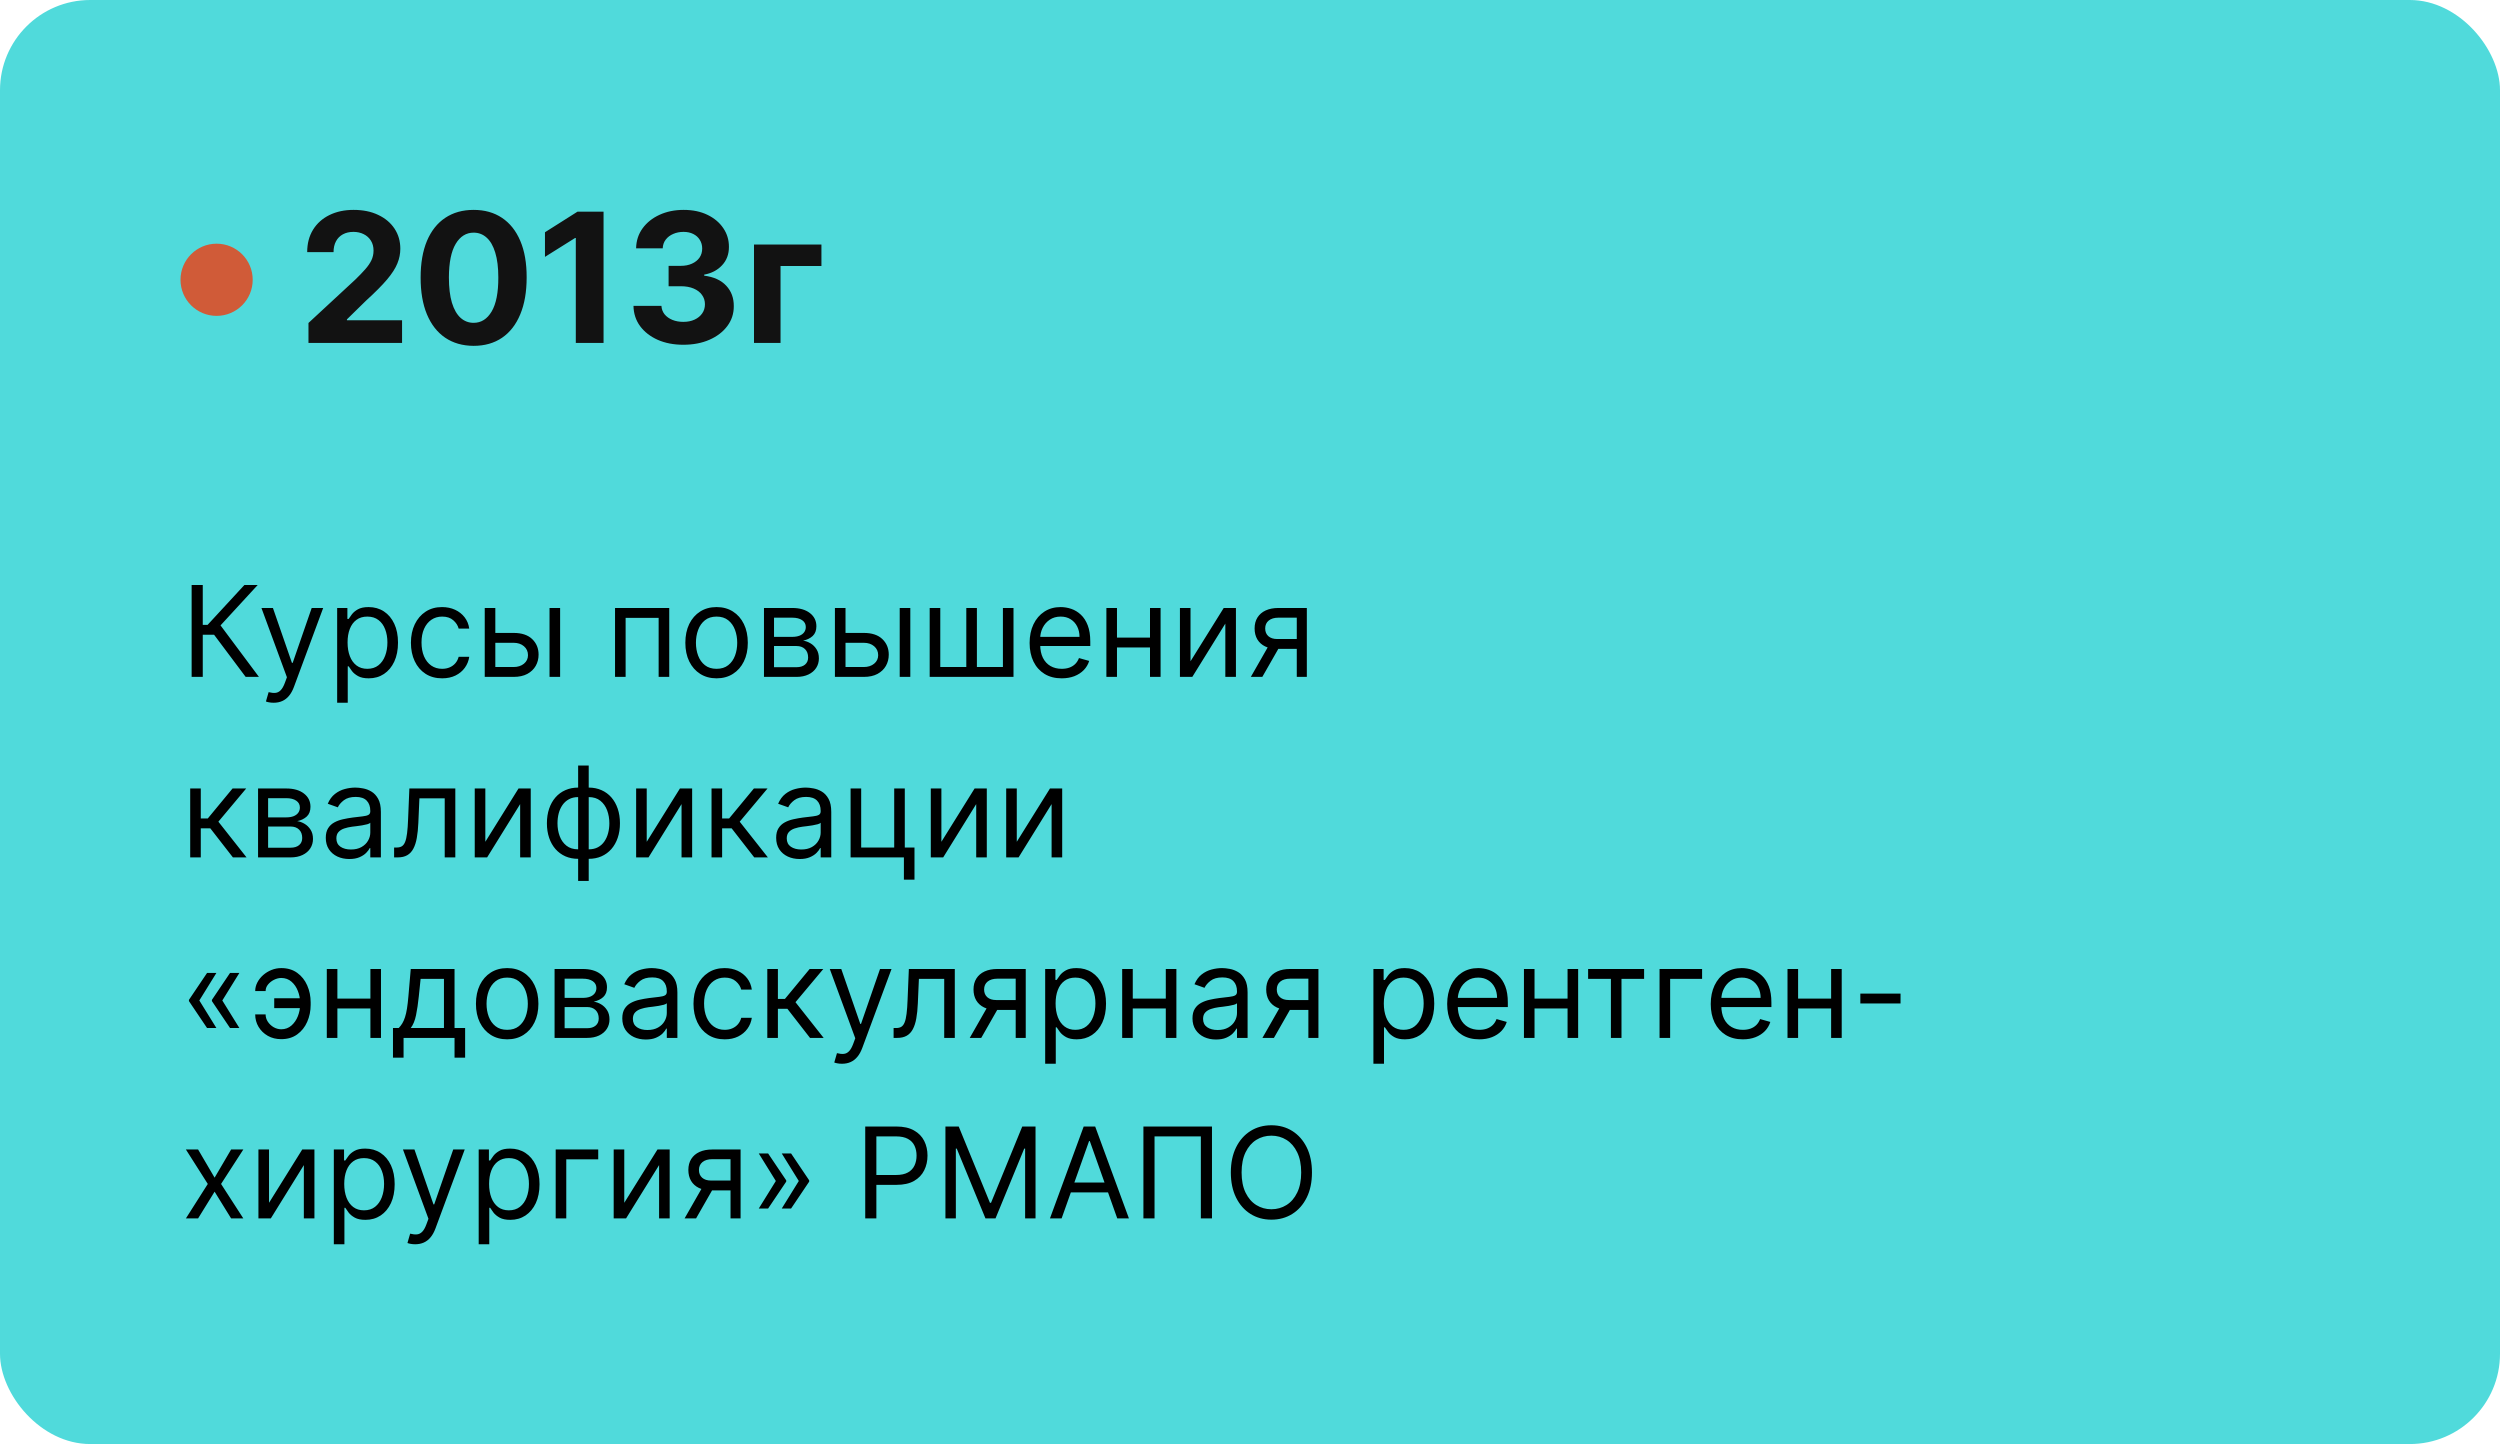
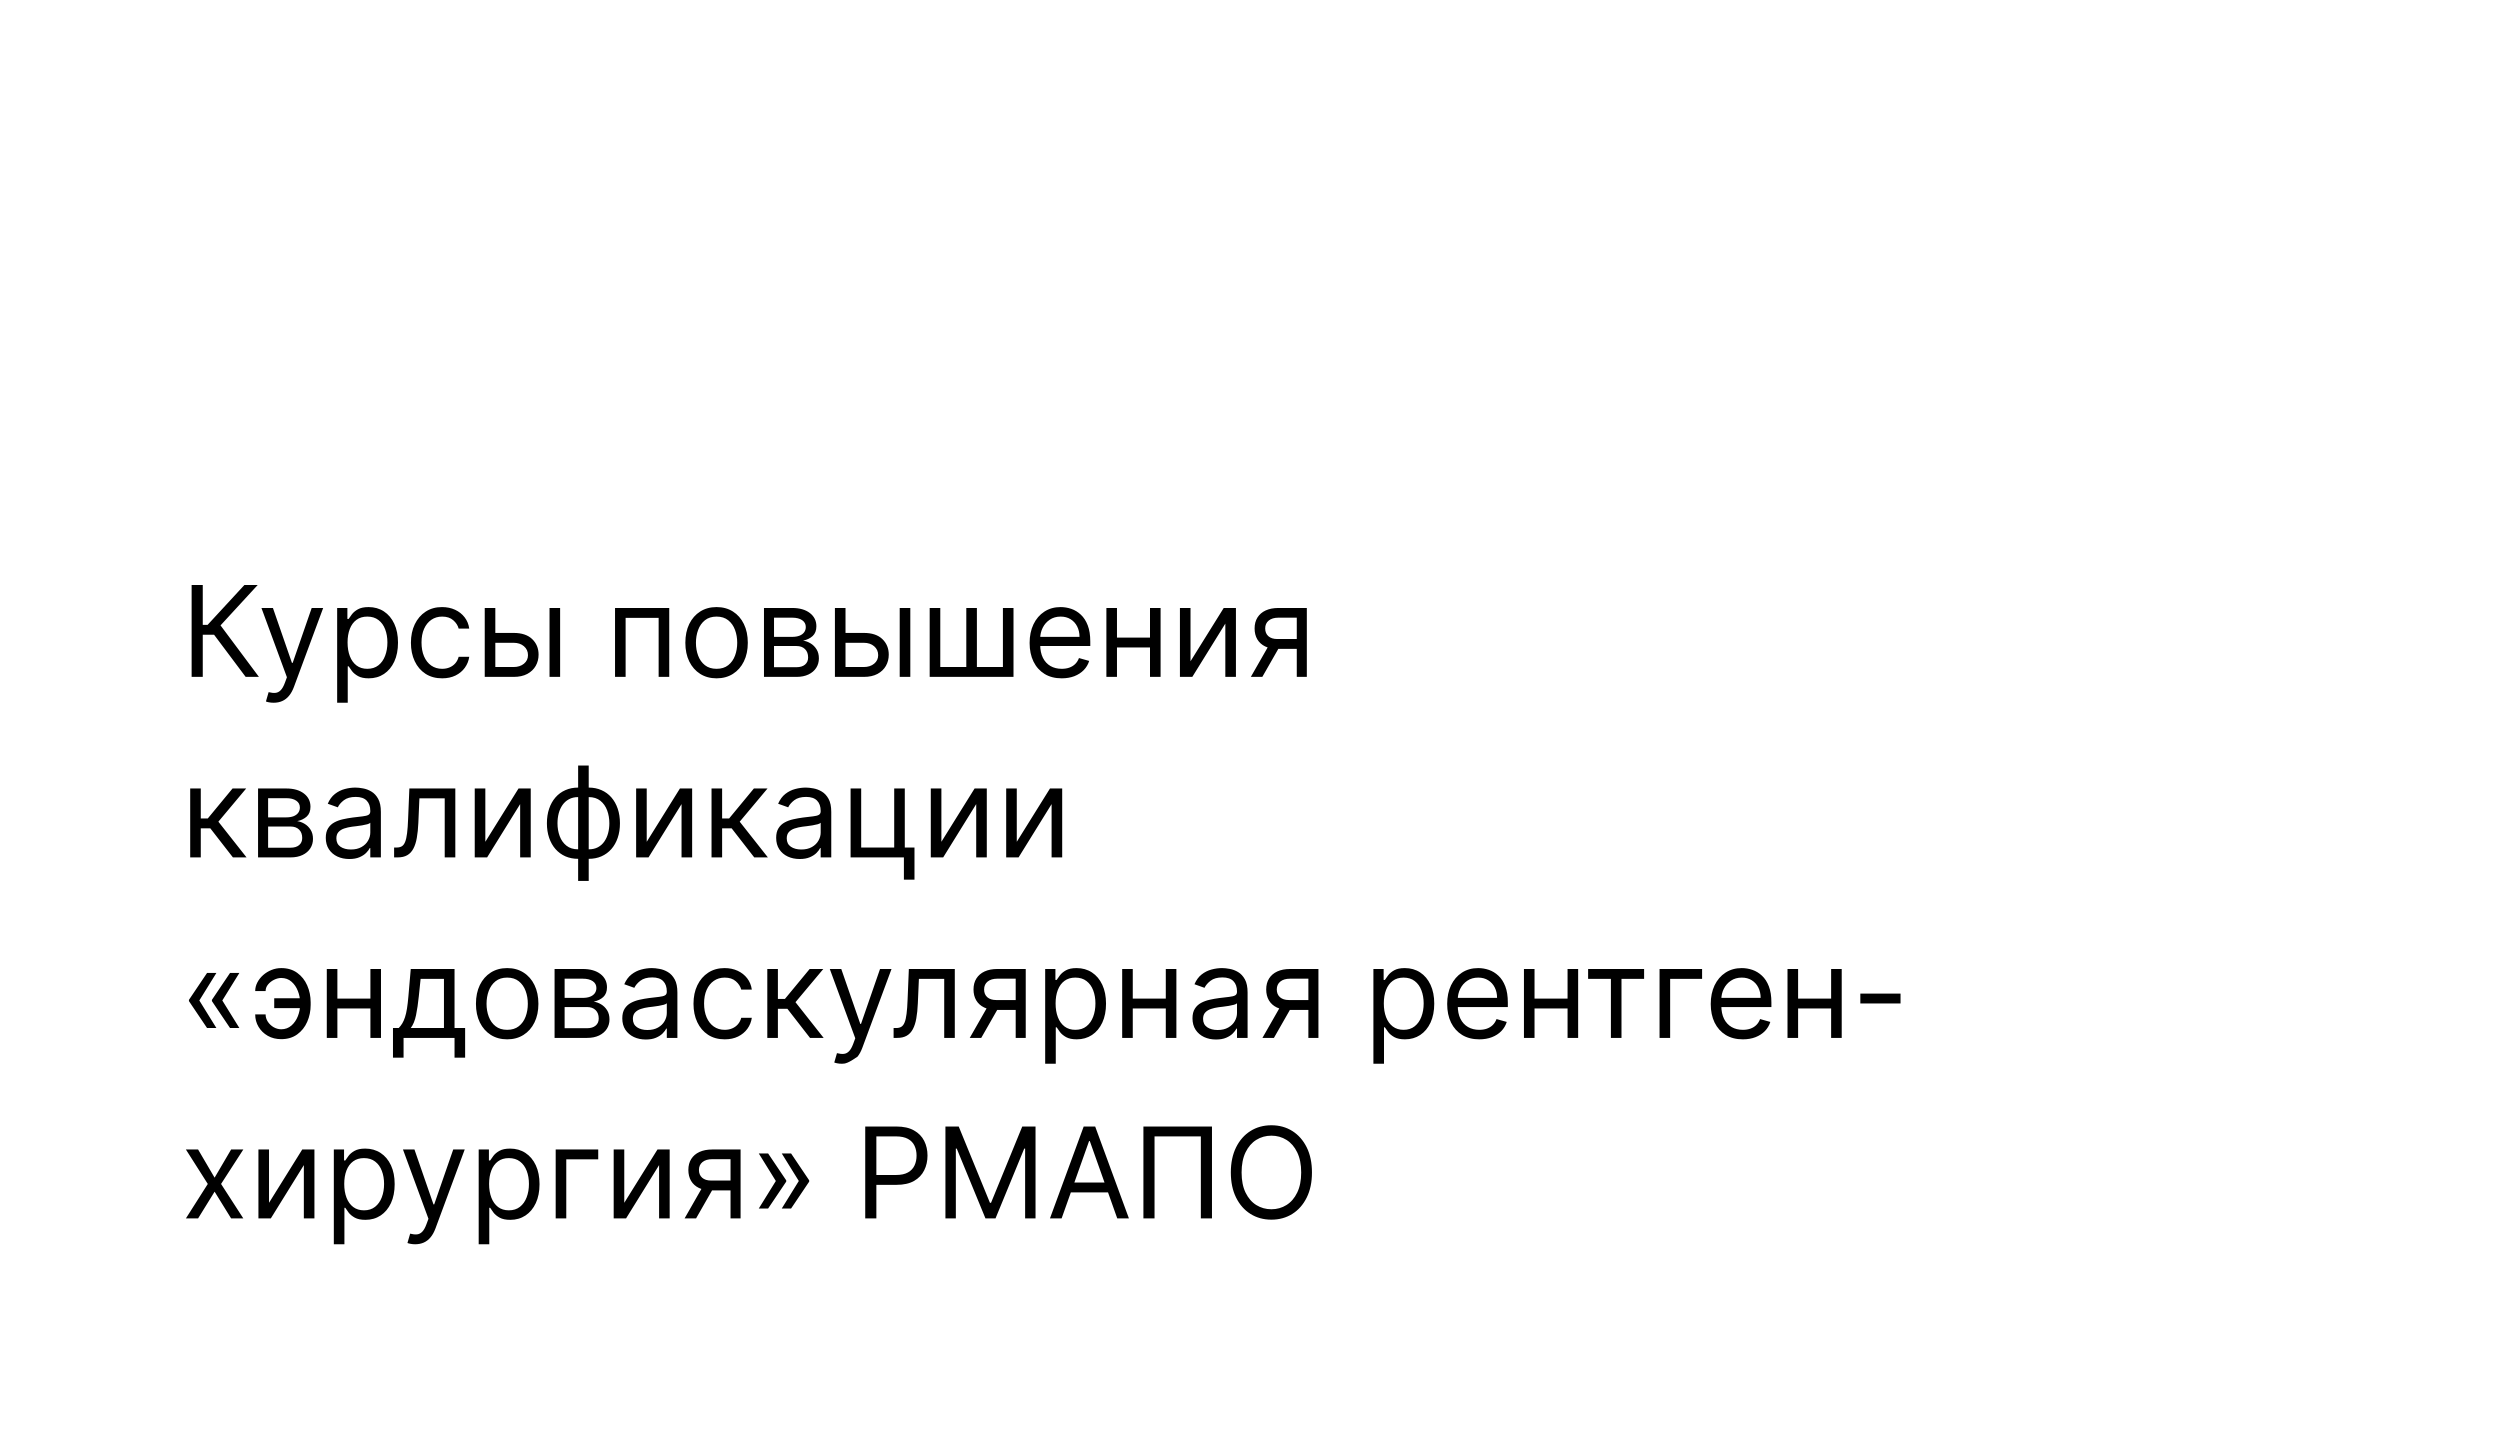
<svg xmlns="http://www.w3.org/2000/svg" width="277" height="160" viewBox="0 0 277 160" fill="none">
-   <rect width="277" height="160" rx="10" fill="#50DADB" />
-   <path d="M27.219 75L23.719 70.327H22.466V75H21.233V64.818H22.466V69.233H23.003L27.079 64.818H28.551L24.435 69.293L28.69 75H27.219ZM30.32 77.864C30.121 77.864 29.944 77.847 29.788 77.814C29.632 77.784 29.524 77.754 29.465 77.724L29.763 76.69C30.048 76.763 30.3 76.79 30.519 76.77C30.737 76.75 30.931 76.652 31.1 76.477C31.273 76.304 31.43 76.024 31.573 75.636L31.791 75.04L28.968 67.364H30.24L32.348 73.449H32.428L34.536 67.364H35.808L32.567 76.114C32.421 76.508 32.24 76.835 32.025 77.093C31.81 77.355 31.559 77.549 31.274 77.675C30.993 77.801 30.674 77.864 30.32 77.864ZM37.357 77.864V67.364H38.491V68.577H38.63C38.716 68.444 38.835 68.275 38.988 68.07C39.144 67.861 39.366 67.675 39.654 67.513C39.946 67.347 40.34 67.264 40.837 67.264C41.48 67.264 42.047 67.425 42.538 67.746C43.028 68.068 43.411 68.524 43.686 69.114C43.961 69.704 44.099 70.4 44.099 71.202C44.099 72.01 43.961 72.711 43.686 73.305C43.411 73.895 43.03 74.352 42.542 74.677C42.055 74.998 41.493 75.159 40.857 75.159C40.367 75.159 39.974 75.078 39.679 74.915C39.384 74.75 39.157 74.562 38.998 74.354C38.839 74.142 38.716 73.966 38.63 73.827H38.53V77.864H37.357ZM38.511 71.182C38.511 71.758 38.595 72.267 38.764 72.708C38.933 73.146 39.18 73.489 39.505 73.737C39.83 73.983 40.227 74.105 40.698 74.105C41.188 74.105 41.598 73.976 41.926 73.717C42.257 73.456 42.506 73.104 42.672 72.663C42.841 72.219 42.925 71.725 42.925 71.182C42.925 70.645 42.842 70.161 42.677 69.73C42.514 69.296 42.267 68.953 41.936 68.701C41.608 68.446 41.195 68.318 40.698 68.318C40.221 68.318 39.82 68.439 39.495 68.681C39.17 68.92 38.925 69.254 38.759 69.685C38.593 70.113 38.511 70.612 38.511 71.182ZM48.991 75.159C48.275 75.159 47.658 74.99 47.141 74.652C46.624 74.314 46.226 73.848 45.948 73.255C45.67 72.662 45.53 71.984 45.53 71.222C45.53 70.446 45.673 69.762 45.958 69.168C46.246 68.572 46.647 68.106 47.161 67.771C47.678 67.433 48.281 67.264 48.971 67.264C49.508 67.264 49.992 67.364 50.422 67.562C50.853 67.761 51.206 68.04 51.481 68.398C51.757 68.756 51.927 69.173 51.993 69.651H50.82C50.731 69.303 50.532 68.994 50.224 68.726C49.919 68.454 49.508 68.318 48.991 68.318C48.533 68.318 48.132 68.438 47.788 68.676C47.446 68.912 47.179 69.245 46.987 69.675C46.798 70.103 46.704 70.605 46.704 71.182C46.704 71.772 46.797 72.285 46.982 72.723C47.171 73.16 47.436 73.5 47.778 73.742C48.122 73.984 48.527 74.105 48.991 74.105C49.295 74.105 49.572 74.052 49.821 73.946C50.069 73.84 50.28 73.688 50.452 73.489C50.625 73.29 50.747 73.051 50.82 72.773H51.993C51.927 73.224 51.763 73.629 51.501 73.991C51.243 74.349 50.9 74.634 50.472 74.846C50.048 75.055 49.554 75.159 48.991 75.159ZM54.723 70.128H56.91C57.805 70.128 58.49 70.355 58.964 70.809C59.438 71.263 59.675 71.838 59.675 72.534C59.675 72.992 59.569 73.407 59.356 73.782C59.144 74.153 58.833 74.45 58.422 74.672C58.011 74.891 57.507 75 56.91 75H53.709V67.364H54.882V73.906H56.91C57.374 73.906 57.755 73.784 58.054 73.538C58.352 73.293 58.501 72.978 58.501 72.594C58.501 72.189 58.352 71.86 58.054 71.604C57.755 71.349 57.374 71.222 56.91 71.222H54.723V70.128ZM60.888 75V67.364H62.061V75H60.888ZM68.146 75V67.364H74.152V75H72.978V68.457H69.319V75H68.146ZM79.397 75.159C78.707 75.159 78.103 74.995 77.582 74.667C77.065 74.339 76.661 73.88 76.369 73.29C76.081 72.7 75.937 72.01 75.937 71.222C75.937 70.426 76.081 69.732 76.369 69.138C76.661 68.545 77.065 68.085 77.582 67.756C78.103 67.428 78.707 67.264 79.397 67.264C80.086 67.264 80.689 67.428 81.207 67.756C81.727 68.085 82.131 68.545 82.42 69.138C82.711 69.732 82.857 70.426 82.857 71.222C82.857 72.01 82.711 72.7 82.42 73.29C82.131 73.88 81.727 74.339 81.207 74.667C80.689 74.995 80.086 75.159 79.397 75.159ZM79.397 74.105C79.921 74.105 80.351 73.971 80.689 73.702C81.028 73.434 81.278 73.081 81.44 72.644C81.603 72.206 81.684 71.732 81.684 71.222C81.684 70.711 81.603 70.236 81.44 69.795C81.278 69.354 81.028 68.998 80.689 68.726C80.351 68.454 79.921 68.318 79.397 68.318C78.873 68.318 78.442 68.454 78.104 68.726C77.766 68.998 77.516 69.354 77.353 69.795C77.191 70.236 77.11 70.711 77.11 71.222C77.11 71.732 77.191 72.206 77.353 72.644C77.516 73.081 77.766 73.434 78.104 73.702C78.442 73.971 78.873 74.105 79.397 74.105ZM84.648 75V67.364H87.77C88.592 67.364 89.245 67.549 89.729 67.921C90.213 68.292 90.455 68.782 90.455 69.392C90.455 69.856 90.317 70.216 90.042 70.471C89.767 70.723 89.414 70.894 88.983 70.983C89.265 71.023 89.538 71.122 89.804 71.281C90.072 71.44 90.294 71.659 90.47 71.938C90.645 72.213 90.733 72.551 90.733 72.952C90.733 73.343 90.634 73.692 90.435 74.001C90.236 74.309 89.951 74.553 89.58 74.731C89.209 74.91 88.765 75 88.248 75H84.648ZM85.762 73.926H88.248C88.652 73.926 88.968 73.83 89.197 73.638C89.426 73.445 89.54 73.184 89.54 72.852C89.54 72.458 89.426 72.148 89.197 71.923C88.968 71.694 88.652 71.579 88.248 71.579H85.762V73.926ZM85.762 70.565H87.77C88.085 70.565 88.355 70.522 88.581 70.436C88.806 70.347 88.978 70.221 89.098 70.058C89.22 69.892 89.282 69.697 89.282 69.472C89.282 69.15 89.147 68.898 88.879 68.716C88.61 68.53 88.241 68.438 87.77 68.438H85.762V70.565ZM93.524 70.128H95.711C96.606 70.128 97.29 70.355 97.764 70.809C98.238 71.263 98.475 71.838 98.475 72.534C98.475 72.992 98.369 73.407 98.157 73.782C97.945 74.153 97.633 74.45 97.222 74.672C96.811 74.891 96.308 75 95.711 75H92.509V67.364H93.683V73.906H95.711C96.175 73.906 96.556 73.784 96.855 73.538C97.153 73.293 97.302 72.978 97.302 72.594C97.302 72.189 97.153 71.86 96.855 71.604C96.556 71.349 96.175 71.222 95.711 71.222H93.524V70.128ZM99.688 75V67.364H100.862V75H99.688ZM103.009 67.364H104.183V73.906H107.066V67.364H108.24V73.906H111.123V67.364H112.296V75H103.009V67.364ZM117.641 75.159C116.905 75.159 116.27 74.997 115.737 74.672C115.206 74.344 114.797 73.886 114.509 73.3C114.224 72.71 114.081 72.024 114.081 71.242C114.081 70.459 114.224 69.77 114.509 69.173C114.797 68.573 115.198 68.106 115.712 67.771C116.229 67.433 116.832 67.264 117.521 67.264C117.919 67.264 118.312 67.331 118.7 67.463C119.088 67.596 119.441 67.811 119.759 68.109C120.077 68.404 120.33 68.796 120.519 69.283C120.708 69.77 120.803 70.37 120.803 71.082V71.579H114.916V70.565H119.61C119.61 70.135 119.523 69.75 119.351 69.412C119.182 69.074 118.94 68.807 118.625 68.612C118.314 68.416 117.946 68.318 117.521 68.318C117.054 68.318 116.65 68.434 116.308 68.666C115.97 68.895 115.71 69.193 115.528 69.561C115.346 69.929 115.254 70.323 115.254 70.744V71.421C115.254 71.997 115.354 72.486 115.553 72.887C115.755 73.285 116.035 73.588 116.393 73.797C116.751 74.002 117.167 74.105 117.641 74.105C117.949 74.105 118.227 74.062 118.476 73.976C118.728 73.886 118.945 73.754 119.127 73.578C119.31 73.399 119.45 73.177 119.55 72.912L120.683 73.23C120.564 73.615 120.364 73.953 120.082 74.244C119.8 74.533 119.452 74.758 119.038 74.921C118.624 75.079 118.158 75.159 117.641 75.159ZM127.698 70.645V71.739H123.482V70.645H127.698ZM123.761 67.364V75H122.588V67.364H123.761ZM128.593 67.364V75H127.42V67.364H128.593ZM131.909 73.27L135.588 67.364H136.941V75H135.767V69.094L132.108 75H130.736V67.364H131.909V73.27ZM143.683 75V68.438H141.655C141.197 68.438 140.838 68.544 140.576 68.756C140.314 68.968 140.183 69.26 140.183 69.631C140.183 69.995 140.301 70.282 140.536 70.491C140.775 70.7 141.101 70.804 141.516 70.804H143.982V71.898H141.516C140.999 71.898 140.553 71.807 140.178 71.624C139.804 71.442 139.515 71.182 139.313 70.844C139.111 70.502 139.01 70.098 139.01 69.631C139.01 69.16 139.116 68.756 139.328 68.418C139.54 68.079 139.844 67.819 140.238 67.637C140.636 67.455 141.108 67.364 141.655 67.364H144.797V75H143.683ZM138.592 75L140.76 71.202H142.033L139.865 75H138.592ZM21.074 95V87.364H22.247V90.685H23.023L25.767 87.364H27.278L24.196 91.043L27.318 95H25.807L23.301 91.778H22.247V95H21.074ZM28.593 95V87.364H31.716C32.538 87.364 33.191 87.549 33.674 87.921C34.158 88.292 34.4 88.782 34.4 89.392C34.4 89.856 34.263 90.216 33.988 90.471C33.712 90.723 33.359 90.894 32.929 90.983C33.21 91.023 33.484 91.122 33.749 91.281C34.017 91.44 34.239 91.659 34.415 91.938C34.591 92.213 34.679 92.551 34.679 92.952C34.679 93.343 34.579 93.692 34.38 94.001C34.181 94.309 33.896 94.553 33.525 94.731C33.154 94.91 32.71 95 32.193 95H28.593ZM29.707 93.926H32.193C32.597 93.926 32.914 93.83 33.142 93.638C33.371 93.445 33.485 93.184 33.485 92.852C33.485 92.458 33.371 92.148 33.142 91.923C32.914 91.694 32.597 91.579 32.193 91.579H29.707V93.926ZM29.707 90.565H31.716C32.03 90.565 32.3 90.522 32.526 90.436C32.751 90.347 32.924 90.221 33.043 90.058C33.166 89.892 33.227 89.697 33.227 89.472C33.227 89.15 33.093 88.898 32.824 88.716C32.556 88.53 32.186 88.438 31.716 88.438H29.707V90.565ZM38.702 95.179C38.218 95.179 37.779 95.088 37.384 94.906C36.99 94.72 36.677 94.453 36.445 94.105C36.213 93.754 36.097 93.329 36.097 92.832C36.097 92.395 36.183 92.04 36.355 91.769C36.528 91.493 36.758 91.278 37.046 91.122C37.335 90.966 37.653 90.85 38.001 90.774C38.352 90.695 38.705 90.632 39.06 90.585C39.524 90.526 39.9 90.481 40.188 90.451C40.48 90.418 40.692 90.363 40.825 90.287C40.961 90.211 41.029 90.078 41.029 89.889V89.849C41.029 89.359 40.894 88.978 40.626 88.706C40.361 88.434 39.958 88.298 39.418 88.298C38.858 88.298 38.419 88.421 38.1 88.666C37.782 88.912 37.558 89.173 37.429 89.452L36.316 89.054C36.514 88.59 36.779 88.229 37.111 87.97C37.446 87.708 37.81 87.526 38.205 87.423C38.602 87.317 38.993 87.264 39.378 87.264C39.623 87.264 39.905 87.294 40.223 87.354C40.545 87.41 40.855 87.528 41.153 87.707C41.455 87.886 41.705 88.156 41.904 88.517C42.102 88.878 42.202 89.362 42.202 89.969V95H41.029V93.966H40.969C40.889 94.132 40.757 94.309 40.571 94.498C40.386 94.687 40.139 94.847 39.83 94.98C39.522 95.113 39.146 95.179 38.702 95.179ZM38.881 94.125C39.345 94.125 39.736 94.034 40.054 93.852C40.376 93.669 40.618 93.434 40.78 93.146C40.946 92.857 41.029 92.554 41.029 92.236V91.162C40.979 91.222 40.87 91.276 40.7 91.326C40.535 91.372 40.343 91.414 40.124 91.45C39.908 91.483 39.698 91.513 39.492 91.54C39.29 91.563 39.126 91.583 39 91.599C38.695 91.639 38.41 91.704 38.145 91.793C37.883 91.879 37.671 92.01 37.509 92.186C37.35 92.358 37.27 92.594 37.27 92.892C37.27 93.3 37.421 93.608 37.722 93.817C38.027 94.022 38.413 94.125 38.881 94.125ZM43.667 95V93.906H43.946C44.174 93.906 44.365 93.862 44.517 93.772C44.67 93.679 44.792 93.519 44.885 93.29C44.981 93.058 45.054 92.736 45.104 92.325C45.157 91.911 45.195 91.384 45.218 90.744L45.358 87.364H50.449V95H49.275V88.457H46.471L46.352 91.182C46.325 91.808 46.269 92.36 46.183 92.837C46.1 93.311 45.972 93.709 45.8 94.031C45.631 94.352 45.406 94.594 45.124 94.756C44.842 94.919 44.489 95 44.065 95H43.667ZM53.775 93.27L57.453 87.364H58.806V95H57.633V89.094L53.973 95H52.601V87.364H53.775V93.27ZM64.057 97.605V84.818H65.23V97.605H64.057ZM64.057 95.159C63.54 95.159 63.069 95.066 62.645 94.881C62.221 94.692 61.856 94.425 61.551 94.08C61.246 93.732 61.011 93.316 60.845 92.832C60.68 92.349 60.597 91.812 60.597 91.222C60.597 90.625 60.68 90.085 60.845 89.601C61.011 89.114 61.246 88.696 61.551 88.348C61.856 88 62.221 87.733 62.645 87.548C63.069 87.359 63.54 87.264 64.057 87.264H64.415V95.159H64.057ZM64.057 94.105H64.256V88.318H64.057C63.666 88.318 63.326 88.398 63.038 88.557C62.749 88.713 62.511 88.926 62.322 89.198C62.136 89.467 61.997 89.775 61.904 90.123C61.815 90.471 61.77 90.837 61.77 91.222C61.77 91.732 61.851 92.206 62.014 92.644C62.176 93.081 62.426 93.434 62.764 93.702C63.102 93.971 63.533 94.105 64.057 94.105ZM65.23 95.159H64.872V87.264H65.23C65.747 87.264 66.218 87.359 66.642 87.548C67.067 87.733 67.431 88 67.736 88.348C68.041 88.696 68.276 89.114 68.442 89.601C68.608 90.085 68.691 90.625 68.691 91.222C68.691 91.812 68.608 92.349 68.442 92.832C68.276 93.316 68.041 93.732 67.736 94.08C67.431 94.425 67.067 94.692 66.642 94.881C66.218 95.066 65.747 95.159 65.23 95.159ZM65.23 94.105C65.625 94.105 65.964 94.029 66.249 93.876C66.538 93.721 66.775 93.508 66.96 93.24C67.149 92.968 67.288 92.66 67.378 92.315C67.471 91.967 67.517 91.603 67.517 91.222C67.517 90.711 67.436 90.236 67.274 89.795C67.111 89.354 66.861 88.998 66.523 88.726C66.185 88.454 65.754 88.318 65.23 88.318H65.031V94.105H65.23ZM71.657 93.27L75.336 87.364H76.689V95H75.515V89.094L71.856 95H70.484V87.364H71.657V93.27ZM78.838 95V87.364H80.011V90.685H80.786L83.531 87.364H85.042L81.96 91.043L85.082 95H83.57L81.065 91.778H80.011V95H78.838ZM88.604 95.179C88.12 95.179 87.681 95.088 87.287 94.906C86.892 94.72 86.579 94.453 86.347 94.105C86.115 93.754 85.999 93.329 85.999 92.832C85.999 92.395 86.085 92.04 86.258 91.769C86.43 91.493 86.66 91.278 86.949 91.122C87.237 90.966 87.555 90.85 87.903 90.774C88.255 90.695 88.608 90.632 88.962 90.585C89.426 90.526 89.802 90.481 90.091 90.451C90.382 90.418 90.594 90.363 90.727 90.287C90.863 90.211 90.931 90.078 90.931 89.889V89.849C90.931 89.359 90.797 88.978 90.528 88.706C90.263 88.434 89.86 88.298 89.32 88.298C88.76 88.298 88.321 88.421 88.003 88.666C87.684 88.912 87.461 89.173 87.332 89.452L86.218 89.054C86.417 88.59 86.682 88.229 87.013 87.97C87.348 87.708 87.713 87.526 88.107 87.423C88.505 87.317 88.896 87.264 89.28 87.264C89.526 87.264 89.807 87.294 90.126 87.354C90.447 87.41 90.757 87.528 91.055 87.707C91.357 87.886 91.607 88.156 91.806 88.517C92.005 88.878 92.104 89.362 92.104 89.969V95H90.931V93.966H90.871C90.792 94.132 90.659 94.309 90.474 94.498C90.288 94.687 90.041 94.847 89.733 94.98C89.424 95.113 89.048 95.179 88.604 95.179ZM88.783 94.125C89.247 94.125 89.638 94.034 89.957 93.852C90.278 93.669 90.52 93.434 90.682 93.146C90.848 92.857 90.931 92.554 90.931 92.236V91.162C90.881 91.222 90.772 91.276 90.603 91.326C90.437 91.372 90.245 91.414 90.026 91.45C89.811 91.483 89.6 91.513 89.395 91.54C89.192 91.563 89.028 91.583 88.903 91.599C88.598 91.639 88.313 91.704 88.047 91.793C87.786 91.879 87.573 92.01 87.411 92.186C87.252 92.358 87.172 92.594 87.172 92.892C87.172 93.3 87.323 93.608 87.625 93.817C87.93 94.022 88.316 94.125 88.783 94.125ZM100.251 87.364V93.906H101.325V97.466H100.152V95H94.246V87.364H95.419V93.906H99.078V87.364H100.251ZM104.306 93.27L107.985 87.364H109.337V95H108.164V89.094L104.505 95H103.132V87.364H104.306V93.27ZM112.659 93.27L116.338 87.364H117.691V95H116.517V89.094L112.858 95H111.486V87.364H112.659V93.27ZM23.977 113.906H22.943L20.935 110.923V110.824H22.068L23.977 113.906ZM23.977 107.801L22.068 110.884H20.935V110.784L22.943 107.801H23.977ZM26.523 113.906H25.489L23.48 110.923V110.824H24.614L26.523 113.906ZM26.523 107.801L24.614 110.884H23.48V110.784L25.489 107.801H26.523ZM31.16 108.358C30.895 108.361 30.628 108.429 30.36 108.562C30.094 108.694 29.872 108.87 29.693 109.089C29.518 109.304 29.43 109.545 29.43 109.81H28.276C28.276 109.478 28.356 109.16 28.515 108.855C28.674 108.55 28.888 108.278 29.156 108.04C29.428 107.801 29.736 107.612 30.081 107.473C30.429 107.334 30.789 107.264 31.16 107.264C31.856 107.264 32.446 107.44 32.93 107.791C33.417 108.143 33.787 108.607 34.038 109.183C34.294 109.76 34.421 110.386 34.421 111.062V111.341C34.421 112.014 34.294 112.64 34.038 113.22C33.787 113.797 33.417 114.261 32.93 114.612C32.446 114.964 31.856 115.139 31.16 115.139C30.603 115.139 30.108 115.017 29.674 114.771C29.239 114.523 28.898 114.191 28.649 113.777C28.401 113.363 28.276 112.902 28.276 112.395H29.43C29.43 112.683 29.511 112.953 29.674 113.205C29.839 113.454 30.053 113.656 30.315 113.812C30.58 113.964 30.862 114.042 31.16 114.045C31.604 114.042 31.982 113.903 32.294 113.628C32.605 113.353 32.842 113.008 33.004 112.594C33.167 112.179 33.248 111.762 33.248 111.341V111.062C33.248 110.632 33.167 110.211 33.004 109.8C32.845 109.385 32.61 109.042 32.298 108.771C31.99 108.499 31.611 108.361 31.16 108.358ZM33.725 110.605V111.699H30.384V110.605H33.725ZM41.319 110.645V111.739H37.103V110.645H41.319ZM37.382 107.364V115H36.209V107.364H37.382ZM42.214 107.364V115H41.041V107.364H42.214ZM43.542 117.188V113.906H44.178C44.334 113.744 44.468 113.568 44.581 113.379C44.694 113.19 44.791 112.967 44.874 112.708C44.96 112.446 45.033 112.128 45.093 111.754C45.153 111.376 45.206 110.92 45.252 110.386L45.511 107.364H50.363V113.906H51.536V117.188H50.363V115H44.715V117.188H43.542ZM45.511 113.906H49.19V108.457H46.604L46.405 110.386C46.322 111.185 46.22 111.883 46.097 112.479C45.974 113.076 45.779 113.552 45.511 113.906ZM56.196 115.159C55.506 115.159 54.901 114.995 54.381 114.667C53.864 114.339 53.46 113.88 53.168 113.29C52.88 112.7 52.735 112.01 52.735 111.222C52.735 110.426 52.88 109.732 53.168 109.138C53.46 108.545 53.864 108.085 54.381 107.756C54.901 107.428 55.506 107.264 56.196 107.264C56.885 107.264 57.488 107.428 58.005 107.756C58.526 108.085 58.93 108.545 59.218 109.138C59.51 109.732 59.656 110.426 59.656 111.222C59.656 112.01 59.51 112.7 59.218 113.29C58.93 113.88 58.526 114.339 58.005 114.667C57.488 114.995 56.885 115.159 56.196 115.159ZM56.196 114.105C56.719 114.105 57.15 113.971 57.488 113.702C57.826 113.434 58.077 113.081 58.239 112.643C58.401 112.206 58.483 111.732 58.483 111.222C58.483 110.711 58.401 110.236 58.239 109.795C58.077 109.354 57.826 108.998 57.488 108.726C57.15 108.454 56.719 108.318 56.196 108.318C55.672 108.318 55.241 108.454 54.903 108.726C54.565 108.998 54.315 109.354 54.152 109.795C53.99 110.236 53.909 110.711 53.909 111.222C53.909 111.732 53.99 112.206 54.152 112.643C54.315 113.081 54.565 113.434 54.903 113.702C55.241 113.971 55.672 114.105 56.196 114.105ZM61.447 115V107.364H64.569C65.391 107.364 66.044 107.549 66.528 107.92C67.012 108.292 67.254 108.782 67.254 109.392C67.254 109.856 67.116 110.216 66.841 110.471C66.566 110.723 66.213 110.893 65.782 110.983C66.064 111.023 66.337 111.122 66.603 111.281C66.871 111.44 67.093 111.659 67.269 111.938C67.444 112.213 67.532 112.551 67.532 112.952C67.532 113.343 67.433 113.692 67.234 114.001C67.035 114.309 66.75 114.553 66.379 114.732C66.007 114.911 65.563 115 65.046 115H61.447ZM62.56 113.926H65.046C65.451 113.926 65.767 113.83 65.996 113.638C66.225 113.446 66.339 113.184 66.339 112.852C66.339 112.458 66.225 112.148 65.996 111.923C65.767 111.694 65.451 111.58 65.046 111.58H62.56V113.926ZM62.56 110.565H64.569C64.884 110.565 65.154 110.522 65.379 110.436C65.605 110.347 65.777 110.221 65.897 110.058C66.019 109.893 66.08 109.697 66.08 109.472C66.08 109.15 65.946 108.898 65.678 108.716C65.409 108.53 65.04 108.438 64.569 108.438H62.56V110.565ZM71.555 115.179C71.072 115.179 70.632 115.088 70.238 114.906C69.844 114.72 69.53 114.453 69.298 114.105C69.066 113.754 68.95 113.33 68.95 112.832C68.95 112.395 69.037 112.04 69.209 111.768C69.381 111.493 69.612 111.278 69.9 111.122C70.188 110.966 70.506 110.85 70.854 110.774C71.206 110.695 71.559 110.632 71.913 110.585C72.377 110.526 72.754 110.481 73.042 110.451C73.334 110.418 73.546 110.363 73.678 110.287C73.814 110.211 73.882 110.078 73.882 109.889V109.849C73.882 109.359 73.748 108.978 73.479 108.706C73.214 108.434 72.812 108.298 72.271 108.298C71.711 108.298 71.272 108.421 70.954 108.666C70.636 108.911 70.412 109.173 70.283 109.452L69.169 109.054C69.368 108.59 69.633 108.229 69.965 107.97C70.299 107.708 70.664 107.526 71.058 107.423C71.456 107.317 71.847 107.264 72.231 107.264C72.477 107.264 72.758 107.294 73.077 107.354C73.398 107.41 73.708 107.528 74.006 107.707C74.308 107.886 74.558 108.156 74.757 108.517C74.956 108.878 75.055 109.362 75.055 109.969V115H73.882V113.966H73.822C73.743 114.132 73.61 114.309 73.425 114.498C73.239 114.687 72.992 114.848 72.684 114.98C72.376 115.113 71.999 115.179 71.555 115.179ZM71.734 114.125C72.198 114.125 72.59 114.034 72.908 113.852C73.229 113.669 73.471 113.434 73.633 113.146C73.799 112.857 73.882 112.554 73.882 112.236V111.162C73.832 111.222 73.723 111.276 73.554 111.326C73.388 111.372 73.196 111.414 72.977 111.45C72.762 111.483 72.551 111.513 72.346 111.54C72.144 111.563 71.98 111.583 71.854 111.599C71.549 111.639 71.264 111.704 70.999 111.793C70.737 111.879 70.525 112.01 70.362 112.186C70.203 112.358 70.124 112.594 70.124 112.892C70.124 113.3 70.274 113.608 70.576 113.817C70.881 114.022 71.267 114.125 71.734 114.125ZM80.299 115.159C79.583 115.159 78.967 114.99 78.45 114.652C77.933 114.314 77.535 113.848 77.257 113.255C76.978 112.662 76.839 111.984 76.839 111.222C76.839 110.446 76.981 109.762 77.266 109.168C77.555 108.572 77.956 108.106 78.47 107.771C78.987 107.433 79.59 107.264 80.279 107.264C80.816 107.264 81.3 107.364 81.731 107.562C82.162 107.761 82.515 108.04 82.79 108.398C83.065 108.756 83.236 109.173 83.302 109.651H82.129C82.039 109.303 81.84 108.994 81.532 108.726C81.227 108.454 80.816 108.318 80.299 108.318C79.842 108.318 79.441 108.437 79.096 108.676C78.755 108.911 78.488 109.245 78.296 109.675C78.107 110.103 78.012 110.605 78.012 111.182C78.012 111.772 78.105 112.286 78.291 112.723C78.48 113.161 78.745 113.5 79.086 113.742C79.431 113.984 79.835 114.105 80.299 114.105C80.604 114.105 80.881 114.052 81.129 113.946C81.378 113.84 81.588 113.688 81.761 113.489C81.933 113.29 82.056 113.051 82.129 112.773H83.302C83.236 113.223 83.072 113.629 82.81 113.991C82.551 114.349 82.208 114.634 81.781 114.846C81.356 115.055 80.863 115.159 80.299 115.159ZM85.017 115V107.364H86.191V110.685H86.966L89.71 107.364H91.222L88.139 111.043L91.261 115H89.75L87.245 111.778H86.191V115H85.017ZM93.292 117.864C93.094 117.864 92.916 117.847 92.76 117.814C92.605 117.784 92.497 117.754 92.437 117.724L92.736 116.69C93.021 116.763 93.272 116.79 93.491 116.77C93.71 116.75 93.904 116.652 94.073 116.477C94.245 116.304 94.403 116.024 94.545 115.636L94.764 115.04L91.94 107.364H93.213L95.321 113.449H95.4L97.508 107.364H98.781L95.54 116.114C95.394 116.508 95.213 116.835 94.998 117.093C94.782 117.355 94.532 117.549 94.247 117.675C93.965 117.801 93.647 117.864 93.292 117.864ZM99.011 115V113.906H99.289C99.518 113.906 99.709 113.862 99.861 113.772C100.014 113.679 100.136 113.518 100.229 113.29C100.325 113.058 100.398 112.736 100.448 112.325C100.501 111.911 100.539 111.384 100.562 110.744L100.701 107.364H105.792V115H104.619V108.457H101.815L101.696 111.182C101.669 111.808 101.613 112.36 101.527 112.837C101.444 113.311 101.316 113.709 101.144 114.031C100.975 114.352 100.749 114.594 100.468 114.756C100.186 114.919 99.833 115 99.409 115H99.011ZM112.539 115V108.438H110.51C110.053 108.438 109.693 108.544 109.431 108.756C109.17 108.968 109.039 109.259 109.039 109.631C109.039 109.995 109.156 110.282 109.392 110.491C109.63 110.7 109.957 110.804 110.371 110.804H112.837V111.898H110.371C109.854 111.898 109.408 111.807 109.034 111.624C108.659 111.442 108.371 111.182 108.169 110.844C107.967 110.502 107.865 110.098 107.865 109.631C107.865 109.16 107.971 108.756 108.184 108.418C108.396 108.08 108.699 107.819 109.093 107.637C109.491 107.455 109.963 107.364 110.51 107.364H113.652V115H112.539ZM107.448 115L109.615 111.202H110.888L108.721 115H107.448ZM115.806 117.864V107.364H116.94V108.577H117.079C117.165 108.444 117.285 108.275 117.437 108.07C117.593 107.861 117.815 107.675 118.103 107.513C118.395 107.347 118.789 107.264 119.286 107.264C119.929 107.264 120.496 107.425 120.987 107.746C121.477 108.068 121.86 108.524 122.135 109.114C122.41 109.704 122.548 110.4 122.548 111.202C122.548 112.01 122.41 112.711 122.135 113.305C121.86 113.895 121.479 114.352 120.992 114.677C120.504 114.998 119.943 115.159 119.306 115.159C118.816 115.159 118.423 115.078 118.128 114.915C117.833 114.75 117.606 114.562 117.447 114.354C117.288 114.142 117.165 113.966 117.079 113.827H116.98V117.864H115.806ZM116.96 111.182C116.96 111.759 117.044 112.267 117.213 112.708C117.382 113.146 117.629 113.489 117.954 113.737C118.279 113.982 118.677 114.105 119.147 114.105C119.638 114.105 120.047 113.976 120.375 113.717C120.707 113.455 120.955 113.104 121.121 112.663C121.29 112.219 121.374 111.725 121.374 111.182C121.374 110.645 121.292 110.161 121.126 109.73C120.963 109.296 120.717 108.953 120.385 108.701C120.057 108.446 119.644 108.318 119.147 108.318C118.67 108.318 118.269 108.439 117.944 108.681C117.619 108.92 117.374 109.254 117.208 109.685C117.043 110.113 116.96 110.612 116.96 111.182ZM129.448 110.645V111.739H125.232V110.645H129.448ZM125.511 107.364V115H124.338V107.364H125.511ZM130.343 107.364V115H129.17V107.364H130.343ZM134.733 115.179C134.249 115.179 133.81 115.088 133.416 114.906C133.021 114.72 132.708 114.453 132.476 114.105C132.244 113.754 132.128 113.33 132.128 112.832C132.128 112.395 132.214 112.04 132.387 111.768C132.559 111.493 132.789 111.278 133.078 111.122C133.366 110.966 133.684 110.85 134.032 110.774C134.383 110.695 134.736 110.632 135.091 110.585C135.555 110.526 135.931 110.481 136.22 110.451C136.511 110.418 136.723 110.363 136.856 110.287C136.992 110.211 137.06 110.078 137.06 109.889V109.849C137.06 109.359 136.926 108.978 136.657 108.706C136.392 108.434 135.989 108.298 135.449 108.298C134.889 108.298 134.45 108.421 134.132 108.666C133.813 108.911 133.59 109.173 133.46 109.452L132.347 109.054C132.546 108.59 132.811 108.229 133.142 107.97C133.477 107.708 133.842 107.526 134.236 107.423C134.634 107.317 135.025 107.264 135.409 107.264C135.655 107.264 135.936 107.294 136.254 107.354C136.576 107.41 136.886 107.528 137.184 107.707C137.486 107.886 137.736 108.156 137.935 108.517C138.134 108.878 138.233 109.362 138.233 109.969V115H137.06V113.966H137C136.921 114.132 136.788 114.309 136.602 114.498C136.417 114.687 136.17 114.848 135.862 114.98C135.553 115.113 135.177 115.179 134.733 115.179ZM134.912 114.125C135.376 114.125 135.767 114.034 136.085 113.852C136.407 113.669 136.649 113.434 136.811 113.146C136.977 112.857 137.06 112.554 137.06 112.236V111.162C137.01 111.222 136.901 111.276 136.732 111.326C136.566 111.372 136.374 111.414 136.155 111.45C135.94 111.483 135.729 111.513 135.524 111.54C135.321 111.563 135.157 111.583 135.031 111.599C134.727 111.639 134.441 111.704 134.176 111.793C133.914 111.879 133.702 112.01 133.54 112.186C133.381 112.358 133.301 112.594 133.301 112.892C133.301 113.3 133.452 113.608 133.754 113.817C134.059 114.022 134.445 114.125 134.912 114.125ZM144.968 115V108.438H142.94C142.483 108.438 142.123 108.544 141.861 108.756C141.599 108.968 141.468 109.259 141.468 109.631C141.468 109.995 141.586 110.282 141.821 110.491C142.06 110.7 142.386 110.804 142.801 110.804H145.267V111.898H142.801C142.284 111.898 141.838 111.807 141.463 111.624C141.089 111.442 140.801 111.182 140.598 110.844C140.396 110.502 140.295 110.098 140.295 109.631C140.295 109.16 140.401 108.756 140.613 108.418C140.825 108.08 141.129 107.819 141.523 107.637C141.921 107.455 142.393 107.364 142.94 107.364H146.082V115H144.968ZM139.877 115L142.045 111.202H143.318L141.15 115H139.877ZM152.173 117.864V107.364H153.307V108.577H153.446C153.532 108.444 153.652 108.275 153.804 108.07C153.96 107.861 154.182 107.675 154.47 107.513C154.762 107.347 155.156 107.264 155.654 107.264C156.297 107.264 156.863 107.425 157.354 107.746C157.844 108.068 158.227 108.524 158.502 109.114C158.777 109.704 158.915 110.4 158.915 111.202C158.915 112.01 158.777 112.711 158.502 113.305C158.227 113.895 157.846 114.352 157.359 114.677C156.872 114.998 156.31 115.159 155.673 115.159C155.183 115.159 154.79 115.078 154.495 114.915C154.2 114.75 153.973 114.562 153.814 114.354C153.655 114.142 153.532 113.966 153.446 113.827H153.347V117.864H152.173ZM153.327 111.182C153.327 111.759 153.411 112.267 153.58 112.708C153.749 113.146 153.996 113.489 154.321 113.737C154.646 113.982 155.044 114.105 155.514 114.105C156.005 114.105 156.414 113.976 156.742 113.717C157.074 113.455 157.322 113.104 157.488 112.663C157.657 112.219 157.742 111.725 157.742 111.182C157.742 110.645 157.659 110.161 157.493 109.73C157.331 109.296 157.084 108.953 156.752 108.701C156.424 108.446 156.012 108.318 155.514 108.318C155.037 108.318 154.636 108.439 154.311 108.681C153.986 108.92 153.741 109.254 153.575 109.685C153.41 110.113 153.327 110.612 153.327 111.182ZM163.906 115.159C163.171 115.159 162.536 114.997 162.002 114.672C161.472 114.344 161.063 113.886 160.774 113.3C160.489 112.71 160.347 112.024 160.347 111.241C160.347 110.459 160.489 109.77 160.774 109.173C161.063 108.573 161.464 108.106 161.977 107.771C162.494 107.433 163.098 107.264 163.787 107.264C164.185 107.264 164.578 107.33 164.965 107.463C165.353 107.596 165.706 107.811 166.024 108.109C166.343 108.404 166.596 108.795 166.785 109.283C166.974 109.77 167.068 110.37 167.068 111.082V111.58H161.182V110.565H165.875C165.875 110.134 165.789 109.75 165.617 109.412C165.448 109.074 165.206 108.807 164.891 108.612C164.579 108.416 164.211 108.318 163.787 108.318C163.32 108.318 162.915 108.434 162.574 108.666C162.236 108.895 161.976 109.193 161.794 109.561C161.611 109.929 161.52 110.323 161.52 110.744V111.42C161.52 111.997 161.619 112.486 161.818 112.887C162.021 113.285 162.301 113.588 162.659 113.797C163.017 114.002 163.432 114.105 163.906 114.105C164.215 114.105 164.493 114.062 164.742 113.976C164.994 113.886 165.211 113.754 165.393 113.578C165.575 113.399 165.716 113.177 165.816 112.912L166.949 113.23C166.83 113.615 166.629 113.953 166.347 114.244C166.066 114.533 165.718 114.758 165.303 114.92C164.889 115.08 164.423 115.159 163.906 115.159ZM173.964 110.645V111.739H169.748V110.645H173.964ZM170.026 107.364V115H168.853V107.364H170.026ZM174.859 107.364V115H173.686V107.364H174.859ZM175.963 108.457V107.364H182.167V108.457H179.661V115H178.488V108.457H175.963ZM188.592 107.364V108.457H185.052V115H183.879V107.364H188.592ZM193.11 115.159C192.374 115.159 191.739 114.997 191.205 114.672C190.675 114.344 190.266 113.886 189.977 113.3C189.692 112.71 189.55 112.024 189.55 111.241C189.55 110.459 189.692 109.77 189.977 109.173C190.266 108.573 190.667 108.106 191.181 107.771C191.698 107.433 192.301 107.264 192.99 107.264C193.388 107.264 193.781 107.33 194.169 107.463C194.556 107.596 194.909 107.811 195.227 108.109C195.546 108.404 195.799 108.795 195.988 109.283C196.177 109.77 196.271 110.37 196.271 111.082V111.58H190.385V110.565H195.078C195.078 110.134 194.992 109.75 194.82 109.412C194.651 109.074 194.409 108.807 194.094 108.612C193.782 108.416 193.414 108.318 192.99 108.318C192.523 108.318 192.119 108.434 191.777 108.666C191.439 108.895 191.179 109.193 190.997 109.561C190.814 109.929 190.723 110.323 190.723 110.744V111.42C190.723 111.997 190.823 112.486 191.021 112.887C191.224 113.285 191.504 113.588 191.862 113.797C192.22 114.002 192.636 114.105 193.11 114.105C193.418 114.105 193.696 114.062 193.945 113.976C194.197 113.886 194.414 113.754 194.596 113.578C194.778 113.399 194.919 113.177 195.019 112.912L196.152 113.23C196.033 113.615 195.832 113.953 195.551 114.244C195.269 114.533 194.921 114.758 194.507 114.92C194.092 115.08 193.627 115.159 193.11 115.159ZM203.167 110.645V111.739H198.951V110.645H203.167ZM199.23 107.364V115H198.056V107.364H199.23ZM204.062 107.364V115H202.889V107.364H204.062ZM210.58 110.088V111.182H206.125V110.088H210.58ZM21.949 127.364L23.778 130.486L25.608 127.364H26.96L24.494 131.182L26.96 135H25.608L23.778 132.037L21.949 135H20.597L23.023 131.182L20.597 127.364H21.949ZM29.808 133.27L33.487 127.364H34.839V135H33.666V129.094L30.007 135H28.634V127.364H29.808V133.27ZM36.988 137.864V127.364H38.121V128.577H38.261C38.347 128.444 38.466 128.275 38.619 128.07C38.774 127.861 38.996 127.675 39.285 127.513C39.577 127.347 39.971 127.264 40.468 127.264C41.111 127.264 41.678 127.425 42.168 127.746C42.659 128.068 43.042 128.524 43.317 129.114C43.592 129.704 43.729 130.4 43.729 131.202C43.729 132.01 43.592 132.711 43.317 133.305C43.042 133.895 42.66 134.352 42.173 134.677C41.686 134.998 41.124 135.159 40.488 135.159C39.997 135.159 39.605 135.078 39.31 134.915C39.015 134.75 38.788 134.562 38.629 134.354C38.469 134.142 38.347 133.966 38.261 133.827H38.161V137.864H36.988ZM38.141 131.182C38.141 131.759 38.226 132.267 38.395 132.708C38.564 133.146 38.811 133.489 39.136 133.737C39.461 133.982 39.858 134.105 40.329 134.105C40.819 134.105 41.229 133.976 41.557 133.717C41.888 133.455 42.137 133.104 42.303 132.663C42.472 132.219 42.556 131.725 42.556 131.182C42.556 130.645 42.473 130.161 42.307 129.73C42.145 129.296 41.898 128.953 41.567 128.701C41.239 128.446 40.826 128.318 40.329 128.318C39.852 128.318 39.45 128.439 39.126 128.681C38.801 128.92 38.556 129.254 38.39 129.685C38.224 130.113 38.141 130.612 38.141 131.182ZM46.001 137.864C45.803 137.864 45.625 137.847 45.469 137.814C45.314 137.784 45.206 137.754 45.146 137.724L45.445 136.69C45.73 136.763 45.981 136.79 46.2 136.77C46.419 136.75 46.613 136.652 46.782 136.477C46.954 136.304 47.112 136.024 47.254 135.636L47.473 135.04L44.649 127.364H45.922L48.03 133.449H48.109L50.217 127.364H51.49L48.249 136.114C48.103 136.508 47.922 136.835 47.707 137.093C47.491 137.355 47.241 137.549 46.956 137.675C46.674 137.801 46.356 137.864 46.001 137.864ZM53.039 137.864V127.364H54.172V128.577H54.311C54.398 128.444 54.517 128.275 54.669 128.07C54.825 127.861 55.047 127.675 55.336 127.513C55.627 127.347 56.022 127.264 56.519 127.264C57.162 127.264 57.729 127.425 58.219 127.746C58.71 128.068 59.092 128.524 59.367 129.114C59.643 129.704 59.78 130.4 59.78 131.202C59.78 132.01 59.643 132.711 59.367 133.305C59.092 133.895 58.711 134.352 58.224 134.677C57.737 134.998 57.175 135.159 56.539 135.159C56.048 135.159 55.655 135.078 55.36 134.915C55.066 134.75 54.838 134.562 54.679 134.354C54.52 134.142 54.398 133.966 54.311 133.827H54.212V137.864H53.039ZM54.192 131.182C54.192 131.759 54.277 132.267 54.446 132.708C54.615 133.146 54.862 133.489 55.186 133.737C55.511 133.982 55.909 134.105 56.38 134.105C56.87 134.105 57.279 133.976 57.608 133.717C57.939 133.455 58.188 133.104 58.353 132.663C58.522 132.219 58.607 131.725 58.607 131.182C58.607 130.645 58.524 130.161 58.358 129.73C58.196 129.296 57.949 128.953 57.617 128.701C57.289 128.446 56.877 128.318 56.38 128.318C55.902 128.318 55.501 128.439 55.176 128.681C54.852 128.92 54.606 129.254 54.441 129.685C54.275 130.113 54.192 130.612 54.192 131.182ZM66.283 127.364V128.457H62.743V135H61.57V127.364H66.283ZM69.169 133.27L72.848 127.364H74.2V135H73.027V129.094L69.368 135H67.996V127.364H69.169V133.27ZM80.943 135V128.438H78.915C78.457 128.438 78.098 128.544 77.836 128.756C77.574 128.968 77.443 129.259 77.443 129.631C77.443 129.995 77.561 130.282 77.796 130.491C78.035 130.7 78.361 130.804 78.775 130.804H81.241V131.898H78.775C78.258 131.898 77.813 131.807 77.438 131.624C77.064 131.442 76.775 131.182 76.573 130.844C76.371 130.502 76.27 130.098 76.27 129.631C76.27 129.16 76.376 128.756 76.588 128.418C76.8 128.08 77.103 127.819 77.498 127.637C77.895 127.455 78.368 127.364 78.915 127.364H82.057V135H80.943ZM75.852 135L78.02 131.202H79.292L77.125 135H75.852ZM84.071 133.906L85.981 130.824H87.114V130.923L85.106 133.906H84.071ZM84.071 127.801H85.106L87.114 130.784V130.884H85.981L84.071 127.801ZM86.617 133.906L88.526 130.824H89.659V130.923L87.651 133.906H86.617ZM86.617 127.801H87.651L89.659 130.784V130.884H88.526L86.617 127.801ZM95.868 135V124.818H99.308C100.107 124.818 100.76 124.962 101.267 125.251C101.777 125.536 102.155 125.922 102.4 126.409C102.646 126.896 102.768 127.44 102.768 128.04C102.768 128.64 102.646 129.185 102.4 129.675C102.158 130.166 101.784 130.557 101.277 130.849C100.77 131.137 100.12 131.281 99.328 131.281H96.862V130.188H99.288C99.835 130.188 100.274 130.093 100.606 129.904C100.937 129.715 101.177 129.46 101.327 129.138C101.479 128.814 101.555 128.447 101.555 128.04C101.555 127.632 101.479 127.268 101.327 126.946C101.177 126.625 100.935 126.373 100.601 126.19C100.266 126.005 99.822 125.912 99.268 125.912H97.101V135H95.868ZM104.754 124.818H106.226L109.686 133.27H109.806L113.266 124.818H114.737V135H113.584V127.264H113.485L110.303 135H109.189L106.007 127.264H105.908V135H104.754V124.818ZM117.627 135H116.335L120.073 124.818H121.346L125.085 135H123.792L120.749 126.429H120.67L117.627 135ZM118.104 131.023H123.315V132.116H118.104V131.023ZM134.287 124.818V135H133.054V125.912H127.923V135H126.69V124.818H134.287ZM145.365 129.909C145.365 130.983 145.171 131.911 144.783 132.693C144.395 133.475 143.863 134.079 143.187 134.503C142.511 134.927 141.739 135.139 140.871 135.139C140.002 135.139 139.23 134.927 138.554 134.503C137.878 134.079 137.346 133.475 136.958 132.693C136.57 131.911 136.376 130.983 136.376 129.909C136.376 128.835 136.57 127.907 136.958 127.125C137.346 126.343 137.878 125.74 138.554 125.315C139.23 124.891 140.002 124.679 140.871 124.679C141.739 124.679 142.511 124.891 143.187 125.315C143.863 125.74 144.395 126.343 144.783 127.125C145.171 127.907 145.365 128.835 145.365 129.909ZM144.172 129.909C144.172 129.027 144.024 128.283 143.729 127.677C143.438 127.07 143.041 126.611 142.541 126.3C142.044 125.988 141.487 125.832 140.871 125.832C140.254 125.832 139.696 125.988 139.195 126.3C138.698 126.611 138.302 127.07 138.007 127.677C137.715 128.283 137.569 129.027 137.569 129.909C137.569 130.791 137.715 131.535 138.007 132.141C138.302 132.748 138.698 133.207 139.195 133.518C139.696 133.83 140.254 133.986 140.871 133.986C141.487 133.986 142.044 133.83 142.541 133.518C143.041 133.207 143.438 132.748 143.729 132.141C144.024 131.535 144.172 130.791 144.172 129.909Z" fill="black" />
-   <path d="M34.179 38V35.784L39.356 30.99C39.797 30.564 40.166 30.18 40.465 29.84C40.767 29.499 40.997 29.165 41.153 28.838C41.31 28.507 41.388 28.149 41.388 27.766C41.388 27.34 41.291 26.973 41.097 26.665C40.903 26.352 40.637 26.113 40.301 25.947C39.965 25.777 39.584 25.692 39.158 25.692C38.713 25.692 38.324 25.782 37.993 25.962C37.661 26.142 37.406 26.4 37.226 26.736C37.046 27.072 36.956 27.472 36.956 27.936H34.037C34.037 26.984 34.252 26.158 34.683 25.457C35.114 24.757 35.718 24.215 36.494 23.831C37.271 23.447 38.166 23.256 39.179 23.256C40.221 23.256 41.127 23.44 41.899 23.81C42.676 24.174 43.279 24.681 43.71 25.329C44.141 25.978 44.356 26.722 44.356 27.56C44.356 28.109 44.248 28.651 44.03 29.186C43.817 29.721 43.436 30.315 42.886 30.969C42.337 31.617 41.563 32.396 40.564 33.305L38.44 35.386V35.486H44.548V38H34.179ZM52.48 38.32C51.258 38.315 50.207 38.014 49.326 37.418C48.45 36.821 47.776 35.957 47.302 34.825C46.834 33.694 46.601 32.332 46.606 30.741C46.606 29.155 46.841 27.803 47.309 26.686C47.783 25.569 48.458 24.719 49.334 24.136C50.214 23.549 51.263 23.256 52.48 23.256C53.697 23.256 54.743 23.549 55.619 24.136C56.5 24.724 57.177 25.576 57.65 26.693C58.124 27.806 58.358 29.155 58.353 30.741C58.353 32.337 58.117 33.701 57.643 34.832C57.174 35.964 56.502 36.828 55.626 37.425C54.75 38.021 53.701 38.32 52.48 38.32ZM52.48 35.77C53.313 35.77 53.978 35.351 54.475 34.513C54.973 33.675 55.219 32.418 55.214 30.741C55.214 29.638 55.1 28.72 54.873 27.986C54.651 27.252 54.334 26.7 53.922 26.331C53.514 25.962 53.034 25.777 52.48 25.777C51.651 25.777 50.988 26.191 50.491 27.02C49.994 27.849 49.743 29.089 49.738 30.741C49.738 31.859 49.85 32.792 50.072 33.54C50.299 34.283 50.619 34.842 51.031 35.216C51.443 35.585 51.926 35.77 52.48 35.77ZM66.874 23.454V38H63.799V26.374H63.714L60.383 28.462V25.734L63.984 23.454H66.874ZM75.708 38.199C74.647 38.199 73.703 38.017 72.874 37.652C72.05 37.283 71.399 36.776 70.921 36.132C70.447 35.483 70.204 34.735 70.189 33.888H73.286C73.305 34.243 73.421 34.555 73.634 34.825C73.852 35.09 74.141 35.296 74.5 35.443C74.86 35.59 75.265 35.663 75.715 35.663C76.184 35.663 76.598 35.581 76.958 35.415C77.318 35.249 77.599 35.019 77.803 34.726C78.007 34.432 78.108 34.094 78.108 33.71C78.108 33.322 77.999 32.979 77.782 32.68C77.569 32.377 77.261 32.141 76.858 31.97C76.461 31.8 75.987 31.715 75.438 31.715H74.081V29.456H75.438C75.902 29.456 76.311 29.375 76.666 29.215C77.026 29.053 77.306 28.831 77.505 28.547C77.704 28.258 77.803 27.922 77.803 27.538C77.803 27.174 77.715 26.854 77.54 26.579C77.37 26.3 77.128 26.082 76.816 25.926C76.508 25.77 76.148 25.692 75.736 25.692C75.32 25.692 74.938 25.767 74.593 25.919C74.247 26.066 73.97 26.276 73.762 26.551C73.553 26.826 73.442 27.148 73.428 27.517H70.481C70.495 26.679 70.734 25.94 71.198 25.301C71.662 24.662 72.287 24.162 73.073 23.803C73.864 23.438 74.756 23.256 75.75 23.256C76.754 23.256 77.632 23.438 78.385 23.803C79.138 24.167 79.723 24.66 80.14 25.28C80.561 25.895 80.769 26.587 80.765 27.354C80.769 28.168 80.516 28.848 80.005 29.392C79.498 29.937 78.838 30.282 78.023 30.429V30.543C79.093 30.68 79.908 31.052 80.466 31.658C81.03 32.259 81.309 33.012 81.304 33.916C81.309 34.745 81.07 35.481 80.587 36.125C80.109 36.769 79.448 37.276 78.606 37.645C77.763 38.014 76.797 38.199 75.708 38.199ZM91.015 27.091V29.47H86.484V38H83.543V27.091H91.015Z" fill="#121212" />
-   <circle cx="24" cy="31" r="4" fill="#D05B38" />
+   <path d="M27.219 75L23.719 70.327H22.466V75H21.233V64.818H22.466V69.233H23.003L27.079 64.818H28.551L24.435 69.293L28.69 75H27.219ZM30.32 77.864C30.121 77.864 29.944 77.847 29.788 77.814C29.632 77.784 29.524 77.754 29.465 77.724L29.763 76.69C30.048 76.763 30.3 76.79 30.519 76.77C30.737 76.75 30.931 76.652 31.1 76.477C31.273 76.304 31.43 76.024 31.573 75.636L31.791 75.04L28.968 67.364H30.24L32.348 73.449H32.428L34.536 67.364H35.808L32.567 76.114C32.421 76.508 32.24 76.835 32.025 77.093C31.81 77.355 31.559 77.549 31.274 77.675C30.993 77.801 30.674 77.864 30.32 77.864ZM37.357 77.864V67.364H38.491V68.577H38.63C38.716 68.444 38.835 68.275 38.988 68.07C39.144 67.861 39.366 67.675 39.654 67.513C39.946 67.347 40.34 67.264 40.837 67.264C41.48 67.264 42.047 67.425 42.538 67.746C43.028 68.068 43.411 68.524 43.686 69.114C43.961 69.704 44.099 70.4 44.099 71.202C44.099 72.01 43.961 72.711 43.686 73.305C43.411 73.895 43.03 74.352 42.542 74.677C42.055 74.998 41.493 75.159 40.857 75.159C40.367 75.159 39.974 75.078 39.679 74.915C39.384 74.75 39.157 74.562 38.998 74.354C38.839 74.142 38.716 73.966 38.63 73.827H38.53V77.864H37.357ZM38.511 71.182C38.511 71.758 38.595 72.267 38.764 72.708C38.933 73.146 39.18 73.489 39.505 73.737C39.83 73.983 40.227 74.105 40.698 74.105C41.188 74.105 41.598 73.976 41.926 73.717C42.257 73.456 42.506 73.104 42.672 72.663C42.841 72.219 42.925 71.725 42.925 71.182C42.925 70.645 42.842 70.161 42.677 69.73C42.514 69.296 42.267 68.953 41.936 68.701C41.608 68.446 41.195 68.318 40.698 68.318C40.221 68.318 39.82 68.439 39.495 68.681C39.17 68.92 38.925 69.254 38.759 69.685C38.593 70.113 38.511 70.612 38.511 71.182ZM48.991 75.159C48.275 75.159 47.658 74.99 47.141 74.652C46.624 74.314 46.226 73.848 45.948 73.255C45.67 72.662 45.53 71.984 45.53 71.222C45.53 70.446 45.673 69.762 45.958 69.168C46.246 68.572 46.647 68.106 47.161 67.771C47.678 67.433 48.281 67.264 48.971 67.264C49.508 67.264 49.992 67.364 50.422 67.562C50.853 67.761 51.206 68.04 51.481 68.398C51.757 68.756 51.927 69.173 51.993 69.651H50.82C50.731 69.303 50.532 68.994 50.224 68.726C49.919 68.454 49.508 68.318 48.991 68.318C48.533 68.318 48.132 68.438 47.788 68.676C47.446 68.912 47.179 69.245 46.987 69.675C46.798 70.103 46.704 70.605 46.704 71.182C46.704 71.772 46.797 72.285 46.982 72.723C47.171 73.16 47.436 73.5 47.778 73.742C48.122 73.984 48.527 74.105 48.991 74.105C49.295 74.105 49.572 74.052 49.821 73.946C50.069 73.84 50.28 73.688 50.452 73.489C50.625 73.29 50.747 73.051 50.82 72.773H51.993C51.927 73.224 51.763 73.629 51.501 73.991C51.243 74.349 50.9 74.634 50.472 74.846C50.048 75.055 49.554 75.159 48.991 75.159ZM54.723 70.128H56.91C57.805 70.128 58.49 70.355 58.964 70.809C59.438 71.263 59.675 71.838 59.675 72.534C59.675 72.992 59.569 73.407 59.356 73.782C59.144 74.153 58.833 74.45 58.422 74.672C58.011 74.891 57.507 75 56.91 75H53.709V67.364H54.882V73.906H56.91C57.374 73.906 57.755 73.784 58.054 73.538C58.352 73.293 58.501 72.978 58.501 72.594C58.501 72.189 58.352 71.86 58.054 71.604C57.755 71.349 57.374 71.222 56.91 71.222H54.723V70.128ZM60.888 75V67.364H62.061V75H60.888ZM68.146 75V67.364H74.152V75H72.978V68.457H69.319V75H68.146ZM79.397 75.159C78.707 75.159 78.103 74.995 77.582 74.667C77.065 74.339 76.661 73.88 76.369 73.29C76.081 72.7 75.937 72.01 75.937 71.222C75.937 70.426 76.081 69.732 76.369 69.138C76.661 68.545 77.065 68.085 77.582 67.756C78.103 67.428 78.707 67.264 79.397 67.264C80.086 67.264 80.689 67.428 81.207 67.756C81.727 68.085 82.131 68.545 82.42 69.138C82.711 69.732 82.857 70.426 82.857 71.222C82.857 72.01 82.711 72.7 82.42 73.29C82.131 73.88 81.727 74.339 81.207 74.667C80.689 74.995 80.086 75.159 79.397 75.159ZM79.397 74.105C79.921 74.105 80.351 73.971 80.689 73.702C81.028 73.434 81.278 73.081 81.44 72.644C81.603 72.206 81.684 71.732 81.684 71.222C81.684 70.711 81.603 70.236 81.44 69.795C81.278 69.354 81.028 68.998 80.689 68.726C80.351 68.454 79.921 68.318 79.397 68.318C78.873 68.318 78.442 68.454 78.104 68.726C77.766 68.998 77.516 69.354 77.353 69.795C77.191 70.236 77.11 70.711 77.11 71.222C77.11 71.732 77.191 72.206 77.353 72.644C77.516 73.081 77.766 73.434 78.104 73.702C78.442 73.971 78.873 74.105 79.397 74.105ZM84.648 75V67.364H87.77C88.592 67.364 89.245 67.549 89.729 67.921C90.213 68.292 90.455 68.782 90.455 69.392C90.455 69.856 90.317 70.216 90.042 70.471C89.767 70.723 89.414 70.894 88.983 70.983C89.265 71.023 89.538 71.122 89.804 71.281C90.072 71.44 90.294 71.659 90.47 71.938C90.645 72.213 90.733 72.551 90.733 72.952C90.733 73.343 90.634 73.692 90.435 74.001C90.236 74.309 89.951 74.553 89.58 74.731C89.209 74.91 88.765 75 88.248 75H84.648ZM85.762 73.926H88.248C88.652 73.926 88.968 73.83 89.197 73.638C89.426 73.445 89.54 73.184 89.54 72.852C89.54 72.458 89.426 72.148 89.197 71.923C88.968 71.694 88.652 71.579 88.248 71.579H85.762V73.926ZM85.762 70.565H87.77C88.085 70.565 88.355 70.522 88.581 70.436C88.806 70.347 88.978 70.221 89.098 70.058C89.22 69.892 89.282 69.697 89.282 69.472C89.282 69.15 89.147 68.898 88.879 68.716C88.61 68.53 88.241 68.438 87.77 68.438H85.762V70.565ZM93.524 70.128H95.711C96.606 70.128 97.29 70.355 97.764 70.809C98.238 71.263 98.475 71.838 98.475 72.534C98.475 72.992 98.369 73.407 98.157 73.782C97.945 74.153 97.633 74.45 97.222 74.672C96.811 74.891 96.308 75 95.711 75H92.509V67.364H93.683V73.906H95.711C96.175 73.906 96.556 73.784 96.855 73.538C97.153 73.293 97.302 72.978 97.302 72.594C97.302 72.189 97.153 71.86 96.855 71.604C96.556 71.349 96.175 71.222 95.711 71.222H93.524V70.128ZM99.688 75V67.364H100.862V75H99.688ZM103.009 67.364H104.183V73.906H107.066V67.364H108.24V73.906H111.123V67.364H112.296V75H103.009V67.364ZM117.641 75.159C116.905 75.159 116.27 74.997 115.737 74.672C115.206 74.344 114.797 73.886 114.509 73.3C114.224 72.71 114.081 72.024 114.081 71.242C114.081 70.459 114.224 69.77 114.509 69.173C114.797 68.573 115.198 68.106 115.712 67.771C116.229 67.433 116.832 67.264 117.521 67.264C117.919 67.264 118.312 67.331 118.7 67.463C119.088 67.596 119.441 67.811 119.759 68.109C120.077 68.404 120.33 68.796 120.519 69.283C120.708 69.77 120.803 70.37 120.803 71.082V71.579H114.916V70.565H119.61C119.61 70.135 119.523 69.75 119.351 69.412C119.182 69.074 118.94 68.807 118.625 68.612C118.314 68.416 117.946 68.318 117.521 68.318C117.054 68.318 116.65 68.434 116.308 68.666C115.97 68.895 115.71 69.193 115.528 69.561C115.346 69.929 115.254 70.323 115.254 70.744V71.421C115.254 71.997 115.354 72.486 115.553 72.887C115.755 73.285 116.035 73.588 116.393 73.797C116.751 74.002 117.167 74.105 117.641 74.105C117.949 74.105 118.227 74.062 118.476 73.976C118.728 73.886 118.945 73.754 119.127 73.578C119.31 73.399 119.45 73.177 119.55 72.912L120.683 73.23C120.564 73.615 120.364 73.953 120.082 74.244C119.8 74.533 119.452 74.758 119.038 74.921C118.624 75.079 118.158 75.159 117.641 75.159ZM127.698 70.645V71.739H123.482V70.645H127.698ZM123.761 67.364V75H122.588V67.364H123.761ZM128.593 67.364V75H127.42V67.364H128.593ZM131.909 73.27L135.588 67.364H136.941V75H135.767V69.094L132.108 75H130.736V67.364H131.909V73.27ZM143.683 75V68.438H141.655C141.197 68.438 140.838 68.544 140.576 68.756C140.314 68.968 140.183 69.26 140.183 69.631C140.183 69.995 140.301 70.282 140.536 70.491C140.775 70.7 141.101 70.804 141.516 70.804H143.982V71.898H141.516C140.999 71.898 140.553 71.807 140.178 71.624C139.804 71.442 139.515 71.182 139.313 70.844C139.111 70.502 139.01 70.098 139.01 69.631C139.01 69.16 139.116 68.756 139.328 68.418C139.54 68.079 139.844 67.819 140.238 67.637C140.636 67.455 141.108 67.364 141.655 67.364H144.797V75H143.683ZM138.592 75L140.76 71.202H142.033L139.865 75H138.592ZM21.074 95V87.364H22.247V90.685H23.023L25.767 87.364H27.278L24.196 91.043L27.318 95H25.807L23.301 91.778H22.247V95H21.074ZM28.593 95V87.364H31.716C32.538 87.364 33.191 87.549 33.674 87.921C34.158 88.292 34.4 88.782 34.4 89.392C34.4 89.856 34.263 90.216 33.988 90.471C33.712 90.723 33.359 90.894 32.929 90.983C33.21 91.023 33.484 91.122 33.749 91.281C34.017 91.44 34.239 91.659 34.415 91.938C34.591 92.213 34.679 92.551 34.679 92.952C34.679 93.343 34.579 93.692 34.38 94.001C34.181 94.309 33.896 94.553 33.525 94.731C33.154 94.91 32.71 95 32.193 95H28.593ZM29.707 93.926H32.193C32.597 93.926 32.914 93.83 33.142 93.638C33.371 93.445 33.485 93.184 33.485 92.852C33.485 92.458 33.371 92.148 33.142 91.923C32.914 91.694 32.597 91.579 32.193 91.579H29.707V93.926ZM29.707 90.565H31.716C32.03 90.565 32.3 90.522 32.526 90.436C32.751 90.347 32.924 90.221 33.043 90.058C33.166 89.892 33.227 89.697 33.227 89.472C33.227 89.15 33.093 88.898 32.824 88.716C32.556 88.53 32.186 88.438 31.716 88.438H29.707V90.565ZM38.702 95.179C38.218 95.179 37.779 95.088 37.384 94.906C36.99 94.72 36.677 94.453 36.445 94.105C36.213 93.754 36.097 93.329 36.097 92.832C36.097 92.395 36.183 92.04 36.355 91.769C36.528 91.493 36.758 91.278 37.046 91.122C37.335 90.966 37.653 90.85 38.001 90.774C38.352 90.695 38.705 90.632 39.06 90.585C39.524 90.526 39.9 90.481 40.188 90.451C40.48 90.418 40.692 90.363 40.825 90.287C40.961 90.211 41.029 90.078 41.029 89.889V89.849C41.029 89.359 40.894 88.978 40.626 88.706C40.361 88.434 39.958 88.298 39.418 88.298C38.858 88.298 38.419 88.421 38.1 88.666C37.782 88.912 37.558 89.173 37.429 89.452L36.316 89.054C36.514 88.59 36.779 88.229 37.111 87.97C37.446 87.708 37.81 87.526 38.205 87.423C38.602 87.317 38.993 87.264 39.378 87.264C39.623 87.264 39.905 87.294 40.223 87.354C40.545 87.41 40.855 87.528 41.153 87.707C41.455 87.886 41.705 88.156 41.904 88.517C42.102 88.878 42.202 89.362 42.202 89.969V95H41.029V93.966H40.969C40.889 94.132 40.757 94.309 40.571 94.498C40.386 94.687 40.139 94.847 39.83 94.98C39.522 95.113 39.146 95.179 38.702 95.179ZM38.881 94.125C39.345 94.125 39.736 94.034 40.054 93.852C40.376 93.669 40.618 93.434 40.78 93.146C40.946 92.857 41.029 92.554 41.029 92.236V91.162C40.979 91.222 40.87 91.276 40.7 91.326C40.535 91.372 40.343 91.414 40.124 91.45C39.908 91.483 39.698 91.513 39.492 91.54C39.29 91.563 39.126 91.583 39 91.599C38.695 91.639 38.41 91.704 38.145 91.793C37.883 91.879 37.671 92.01 37.509 92.186C37.35 92.358 37.27 92.594 37.27 92.892C37.27 93.3 37.421 93.608 37.722 93.817C38.027 94.022 38.413 94.125 38.881 94.125ZM43.667 95V93.906H43.946C44.174 93.906 44.365 93.862 44.517 93.772C44.67 93.679 44.792 93.519 44.885 93.29C44.981 93.058 45.054 92.736 45.104 92.325C45.157 91.911 45.195 91.384 45.218 90.744L45.358 87.364H50.449V95H49.275V88.457H46.471L46.352 91.182C46.325 91.808 46.269 92.36 46.183 92.837C46.1 93.311 45.972 93.709 45.8 94.031C45.631 94.352 45.406 94.594 45.124 94.756C44.842 94.919 44.489 95 44.065 95H43.667ZM53.775 93.27L57.453 87.364H58.806V95H57.633V89.094L53.973 95H52.601V87.364H53.775V93.27ZM64.057 97.605V84.818H65.23V97.605H64.057ZM64.057 95.159C63.54 95.159 63.069 95.066 62.645 94.881C62.221 94.692 61.856 94.425 61.551 94.08C61.246 93.732 61.011 93.316 60.845 92.832C60.68 92.349 60.597 91.812 60.597 91.222C60.597 90.625 60.68 90.085 60.845 89.601C61.011 89.114 61.246 88.696 61.551 88.348C61.856 88 62.221 87.733 62.645 87.548C63.069 87.359 63.54 87.264 64.057 87.264H64.415V95.159H64.057ZM64.057 94.105H64.256V88.318H64.057C63.666 88.318 63.326 88.398 63.038 88.557C62.749 88.713 62.511 88.926 62.322 89.198C62.136 89.467 61.997 89.775 61.904 90.123C61.815 90.471 61.77 90.837 61.77 91.222C61.77 91.732 61.851 92.206 62.014 92.644C62.176 93.081 62.426 93.434 62.764 93.702C63.102 93.971 63.533 94.105 64.057 94.105ZM65.23 95.159H64.872V87.264H65.23C65.747 87.264 66.218 87.359 66.642 87.548C67.067 87.733 67.431 88 67.736 88.348C68.041 88.696 68.276 89.114 68.442 89.601C68.608 90.085 68.691 90.625 68.691 91.222C68.691 91.812 68.608 92.349 68.442 92.832C68.276 93.316 68.041 93.732 67.736 94.08C67.431 94.425 67.067 94.692 66.642 94.881C66.218 95.066 65.747 95.159 65.23 95.159ZM65.23 94.105C65.625 94.105 65.964 94.029 66.249 93.876C66.538 93.721 66.775 93.508 66.96 93.24C67.149 92.968 67.288 92.66 67.378 92.315C67.471 91.967 67.517 91.603 67.517 91.222C67.517 90.711 67.436 90.236 67.274 89.795C67.111 89.354 66.861 88.998 66.523 88.726C66.185 88.454 65.754 88.318 65.23 88.318H65.031V94.105H65.23ZM71.657 93.27L75.336 87.364H76.689V95H75.515V89.094L71.856 95H70.484V87.364H71.657V93.27ZM78.838 95V87.364H80.011V90.685H80.786L83.531 87.364H85.042L81.96 91.043L85.082 95H83.57L81.065 91.778H80.011V95H78.838ZM88.604 95.179C88.12 95.179 87.681 95.088 87.287 94.906C86.892 94.72 86.579 94.453 86.347 94.105C86.115 93.754 85.999 93.329 85.999 92.832C85.999 92.395 86.085 92.04 86.258 91.769C86.43 91.493 86.66 91.278 86.949 91.122C87.237 90.966 87.555 90.85 87.903 90.774C88.255 90.695 88.608 90.632 88.962 90.585C89.426 90.526 89.802 90.481 90.091 90.451C90.382 90.418 90.594 90.363 90.727 90.287C90.863 90.211 90.931 90.078 90.931 89.889V89.849C90.931 89.359 90.797 88.978 90.528 88.706C90.263 88.434 89.86 88.298 89.32 88.298C88.76 88.298 88.321 88.421 88.003 88.666C87.684 88.912 87.461 89.173 87.332 89.452L86.218 89.054C86.417 88.59 86.682 88.229 87.013 87.97C87.348 87.708 87.713 87.526 88.107 87.423C88.505 87.317 88.896 87.264 89.28 87.264C89.526 87.264 89.807 87.294 90.126 87.354C90.447 87.41 90.757 87.528 91.055 87.707C91.357 87.886 91.607 88.156 91.806 88.517C92.005 88.878 92.104 89.362 92.104 89.969V95H90.931V93.966H90.871C90.792 94.132 90.659 94.309 90.474 94.498C90.288 94.687 90.041 94.847 89.733 94.98C89.424 95.113 89.048 95.179 88.604 95.179ZM88.783 94.125C89.247 94.125 89.638 94.034 89.957 93.852C90.278 93.669 90.52 93.434 90.682 93.146C90.848 92.857 90.931 92.554 90.931 92.236V91.162C90.881 91.222 90.772 91.276 90.603 91.326C90.437 91.372 90.245 91.414 90.026 91.45C89.811 91.483 89.6 91.513 89.395 91.54C89.192 91.563 89.028 91.583 88.903 91.599C88.598 91.639 88.313 91.704 88.047 91.793C87.786 91.879 87.573 92.01 87.411 92.186C87.252 92.358 87.172 92.594 87.172 92.892C87.172 93.3 87.323 93.608 87.625 93.817C87.93 94.022 88.316 94.125 88.783 94.125ZM100.251 87.364V93.906H101.325V97.466H100.152V95H94.246V87.364H95.419V93.906H99.078V87.364H100.251ZM104.306 93.27L107.985 87.364H109.337V95H108.164V89.094L104.505 95H103.132V87.364H104.306V93.27ZM112.659 93.27L116.338 87.364H117.691V95H116.517V89.094L112.858 95H111.486V87.364H112.659V93.27ZM23.977 113.906H22.943L20.935 110.923V110.824H22.068L23.977 113.906ZM23.977 107.801L22.068 110.884H20.935V110.784L22.943 107.801H23.977ZM26.523 113.906H25.489L23.48 110.923V110.824H24.614L26.523 113.906ZM26.523 107.801L24.614 110.884H23.48V110.784L25.489 107.801H26.523ZM31.16 108.358C30.895 108.361 30.628 108.429 30.36 108.562C30.094 108.694 29.872 108.87 29.693 109.089C29.518 109.304 29.43 109.545 29.43 109.81H28.276C28.276 109.478 28.356 109.16 28.515 108.855C28.674 108.55 28.888 108.278 29.156 108.04C29.428 107.801 29.736 107.612 30.081 107.473C30.429 107.334 30.789 107.264 31.16 107.264C31.856 107.264 32.446 107.44 32.93 107.791C33.417 108.143 33.787 108.607 34.038 109.183C34.294 109.76 34.421 110.386 34.421 111.062V111.341C34.421 112.014 34.294 112.64 34.038 113.22C33.787 113.797 33.417 114.261 32.93 114.612C32.446 114.964 31.856 115.139 31.16 115.139C30.603 115.139 30.108 115.017 29.674 114.771C29.239 114.523 28.898 114.191 28.649 113.777C28.401 113.363 28.276 112.902 28.276 112.395H29.43C29.43 112.683 29.511 112.953 29.674 113.205C29.839 113.454 30.053 113.656 30.315 113.812C30.58 113.964 30.862 114.042 31.16 114.045C31.604 114.042 31.982 113.903 32.294 113.628C32.605 113.353 32.842 113.008 33.004 112.594C33.167 112.179 33.248 111.762 33.248 111.341V111.062C33.248 110.632 33.167 110.211 33.004 109.8C32.845 109.385 32.61 109.042 32.298 108.771C31.99 108.499 31.611 108.361 31.16 108.358ZM33.725 110.605V111.699H30.384V110.605H33.725ZM41.319 110.645V111.739H37.103V110.645H41.319ZM37.382 107.364V115H36.209V107.364H37.382ZM42.214 107.364V115H41.041V107.364H42.214ZM43.542 117.188V113.906H44.178C44.334 113.744 44.468 113.568 44.581 113.379C44.694 113.19 44.791 112.967 44.874 112.708C44.96 112.446 45.033 112.128 45.093 111.754C45.153 111.376 45.206 110.92 45.252 110.386L45.511 107.364H50.363V113.906H51.536V117.188H50.363V115H44.715V117.188H43.542ZM45.511 113.906H49.19V108.457H46.604L46.405 110.386C46.322 111.185 46.22 111.883 46.097 112.479C45.974 113.076 45.779 113.552 45.511 113.906ZM56.196 115.159C55.506 115.159 54.901 114.995 54.381 114.667C53.864 114.339 53.46 113.88 53.168 113.29C52.88 112.7 52.735 112.01 52.735 111.222C52.735 110.426 52.88 109.732 53.168 109.138C53.46 108.545 53.864 108.085 54.381 107.756C54.901 107.428 55.506 107.264 56.196 107.264C56.885 107.264 57.488 107.428 58.005 107.756C58.526 108.085 58.93 108.545 59.218 109.138C59.51 109.732 59.656 110.426 59.656 111.222C59.656 112.01 59.51 112.7 59.218 113.29C58.93 113.88 58.526 114.339 58.005 114.667C57.488 114.995 56.885 115.159 56.196 115.159ZM56.196 114.105C56.719 114.105 57.15 113.971 57.488 113.702C57.826 113.434 58.077 113.081 58.239 112.643C58.401 112.206 58.483 111.732 58.483 111.222C58.483 110.711 58.401 110.236 58.239 109.795C58.077 109.354 57.826 108.998 57.488 108.726C57.15 108.454 56.719 108.318 56.196 108.318C55.672 108.318 55.241 108.454 54.903 108.726C54.565 108.998 54.315 109.354 54.152 109.795C53.99 110.236 53.909 110.711 53.909 111.222C53.909 111.732 53.99 112.206 54.152 112.643C54.315 113.081 54.565 113.434 54.903 113.702C55.241 113.971 55.672 114.105 56.196 114.105ZM61.447 115V107.364H64.569C65.391 107.364 66.044 107.549 66.528 107.92C67.012 108.292 67.254 108.782 67.254 109.392C67.254 109.856 67.116 110.216 66.841 110.471C66.566 110.723 66.213 110.893 65.782 110.983C66.064 111.023 66.337 111.122 66.603 111.281C66.871 111.44 67.093 111.659 67.269 111.938C67.444 112.213 67.532 112.551 67.532 112.952C67.532 113.343 67.433 113.692 67.234 114.001C67.035 114.309 66.75 114.553 66.379 114.732C66.007 114.911 65.563 115 65.046 115H61.447ZM62.56 113.926H65.046C65.451 113.926 65.767 113.83 65.996 113.638C66.225 113.446 66.339 113.184 66.339 112.852C66.339 112.458 66.225 112.148 65.996 111.923C65.767 111.694 65.451 111.58 65.046 111.58H62.56V113.926ZM62.56 110.565H64.569C64.884 110.565 65.154 110.522 65.379 110.436C65.605 110.347 65.777 110.221 65.897 110.058C66.019 109.893 66.08 109.697 66.08 109.472C66.08 109.15 65.946 108.898 65.678 108.716C65.409 108.53 65.04 108.438 64.569 108.438H62.56V110.565ZM71.555 115.179C71.072 115.179 70.632 115.088 70.238 114.906C69.844 114.72 69.53 114.453 69.298 114.105C69.066 113.754 68.95 113.33 68.95 112.832C68.95 112.395 69.037 112.04 69.209 111.768C69.381 111.493 69.612 111.278 69.9 111.122C70.188 110.966 70.506 110.85 70.854 110.774C71.206 110.695 71.559 110.632 71.913 110.585C72.377 110.526 72.754 110.481 73.042 110.451C73.334 110.418 73.546 110.363 73.678 110.287C73.814 110.211 73.882 110.078 73.882 109.889V109.849C73.882 109.359 73.748 108.978 73.479 108.706C73.214 108.434 72.812 108.298 72.271 108.298C71.711 108.298 71.272 108.421 70.954 108.666C70.636 108.911 70.412 109.173 70.283 109.452L69.169 109.054C69.368 108.59 69.633 108.229 69.965 107.97C70.299 107.708 70.664 107.526 71.058 107.423C71.456 107.317 71.847 107.264 72.231 107.264C72.477 107.264 72.758 107.294 73.077 107.354C73.398 107.41 73.708 107.528 74.006 107.707C74.308 107.886 74.558 108.156 74.757 108.517C74.956 108.878 75.055 109.362 75.055 109.969V115H73.882V113.966H73.822C73.743 114.132 73.61 114.309 73.425 114.498C73.239 114.687 72.992 114.848 72.684 114.98C72.376 115.113 71.999 115.179 71.555 115.179ZM71.734 114.125C72.198 114.125 72.59 114.034 72.908 113.852C73.229 113.669 73.471 113.434 73.633 113.146C73.799 112.857 73.882 112.554 73.882 112.236V111.162C73.832 111.222 73.723 111.276 73.554 111.326C73.388 111.372 73.196 111.414 72.977 111.45C72.762 111.483 72.551 111.513 72.346 111.54C72.144 111.563 71.98 111.583 71.854 111.599C71.549 111.639 71.264 111.704 70.999 111.793C70.737 111.879 70.525 112.01 70.362 112.186C70.203 112.358 70.124 112.594 70.124 112.892C70.124 113.3 70.274 113.608 70.576 113.817C70.881 114.022 71.267 114.125 71.734 114.125ZM80.299 115.159C79.583 115.159 78.967 114.99 78.45 114.652C77.933 114.314 77.535 113.848 77.257 113.255C76.978 112.662 76.839 111.984 76.839 111.222C76.839 110.446 76.981 109.762 77.266 109.168C77.555 108.572 77.956 108.106 78.47 107.771C78.987 107.433 79.59 107.264 80.279 107.264C80.816 107.264 81.3 107.364 81.731 107.562C82.162 107.761 82.515 108.04 82.79 108.398C83.065 108.756 83.236 109.173 83.302 109.651H82.129C82.039 109.303 81.84 108.994 81.532 108.726C81.227 108.454 80.816 108.318 80.299 108.318C79.842 108.318 79.441 108.437 79.096 108.676C78.755 108.911 78.488 109.245 78.296 109.675C78.107 110.103 78.012 110.605 78.012 111.182C78.012 111.772 78.105 112.286 78.291 112.723C78.48 113.161 78.745 113.5 79.086 113.742C79.431 113.984 79.835 114.105 80.299 114.105C80.604 114.105 80.881 114.052 81.129 113.946C81.378 113.84 81.588 113.688 81.761 113.489C81.933 113.29 82.056 113.051 82.129 112.773H83.302C83.236 113.223 83.072 113.629 82.81 113.991C82.551 114.349 82.208 114.634 81.781 114.846C81.356 115.055 80.863 115.159 80.299 115.159ZM85.017 115V107.364H86.191V110.685H86.966L89.71 107.364H91.222L88.139 111.043L91.261 115H89.75L87.245 111.778H86.191V115H85.017ZM93.292 117.864C93.094 117.864 92.916 117.847 92.76 117.814C92.605 117.784 92.497 117.754 92.437 117.724L92.736 116.69C93.021 116.763 93.272 116.79 93.491 116.77C93.71 116.75 93.904 116.652 94.073 116.477C94.245 116.304 94.403 116.024 94.545 115.636L94.764 115.04L91.94 107.364H93.213L95.321 113.449H95.4L97.508 107.364H98.781L95.54 116.114C95.394 116.508 95.213 116.835 94.998 117.093C93.965 117.801 93.647 117.864 93.292 117.864ZM99.011 115V113.906H99.289C99.518 113.906 99.709 113.862 99.861 113.772C100.014 113.679 100.136 113.518 100.229 113.29C100.325 113.058 100.398 112.736 100.448 112.325C100.501 111.911 100.539 111.384 100.562 110.744L100.701 107.364H105.792V115H104.619V108.457H101.815L101.696 111.182C101.669 111.808 101.613 112.36 101.527 112.837C101.444 113.311 101.316 113.709 101.144 114.031C100.975 114.352 100.749 114.594 100.468 114.756C100.186 114.919 99.833 115 99.409 115H99.011ZM112.539 115V108.438H110.51C110.053 108.438 109.693 108.544 109.431 108.756C109.17 108.968 109.039 109.259 109.039 109.631C109.039 109.995 109.156 110.282 109.392 110.491C109.63 110.7 109.957 110.804 110.371 110.804H112.837V111.898H110.371C109.854 111.898 109.408 111.807 109.034 111.624C108.659 111.442 108.371 111.182 108.169 110.844C107.967 110.502 107.865 110.098 107.865 109.631C107.865 109.16 107.971 108.756 108.184 108.418C108.396 108.08 108.699 107.819 109.093 107.637C109.491 107.455 109.963 107.364 110.51 107.364H113.652V115H112.539ZM107.448 115L109.615 111.202H110.888L108.721 115H107.448ZM115.806 117.864V107.364H116.94V108.577H117.079C117.165 108.444 117.285 108.275 117.437 108.07C117.593 107.861 117.815 107.675 118.103 107.513C118.395 107.347 118.789 107.264 119.286 107.264C119.929 107.264 120.496 107.425 120.987 107.746C121.477 108.068 121.86 108.524 122.135 109.114C122.41 109.704 122.548 110.4 122.548 111.202C122.548 112.01 122.41 112.711 122.135 113.305C121.86 113.895 121.479 114.352 120.992 114.677C120.504 114.998 119.943 115.159 119.306 115.159C118.816 115.159 118.423 115.078 118.128 114.915C117.833 114.75 117.606 114.562 117.447 114.354C117.288 114.142 117.165 113.966 117.079 113.827H116.98V117.864H115.806ZM116.96 111.182C116.96 111.759 117.044 112.267 117.213 112.708C117.382 113.146 117.629 113.489 117.954 113.737C118.279 113.982 118.677 114.105 119.147 114.105C119.638 114.105 120.047 113.976 120.375 113.717C120.707 113.455 120.955 113.104 121.121 112.663C121.29 112.219 121.374 111.725 121.374 111.182C121.374 110.645 121.292 110.161 121.126 109.73C120.963 109.296 120.717 108.953 120.385 108.701C120.057 108.446 119.644 108.318 119.147 108.318C118.67 108.318 118.269 108.439 117.944 108.681C117.619 108.92 117.374 109.254 117.208 109.685C117.043 110.113 116.96 110.612 116.96 111.182ZM129.448 110.645V111.739H125.232V110.645H129.448ZM125.511 107.364V115H124.338V107.364H125.511ZM130.343 107.364V115H129.17V107.364H130.343ZM134.733 115.179C134.249 115.179 133.81 115.088 133.416 114.906C133.021 114.72 132.708 114.453 132.476 114.105C132.244 113.754 132.128 113.33 132.128 112.832C132.128 112.395 132.214 112.04 132.387 111.768C132.559 111.493 132.789 111.278 133.078 111.122C133.366 110.966 133.684 110.85 134.032 110.774C134.383 110.695 134.736 110.632 135.091 110.585C135.555 110.526 135.931 110.481 136.22 110.451C136.511 110.418 136.723 110.363 136.856 110.287C136.992 110.211 137.06 110.078 137.06 109.889V109.849C137.06 109.359 136.926 108.978 136.657 108.706C136.392 108.434 135.989 108.298 135.449 108.298C134.889 108.298 134.45 108.421 134.132 108.666C133.813 108.911 133.59 109.173 133.46 109.452L132.347 109.054C132.546 108.59 132.811 108.229 133.142 107.97C133.477 107.708 133.842 107.526 134.236 107.423C134.634 107.317 135.025 107.264 135.409 107.264C135.655 107.264 135.936 107.294 136.254 107.354C136.576 107.41 136.886 107.528 137.184 107.707C137.486 107.886 137.736 108.156 137.935 108.517C138.134 108.878 138.233 109.362 138.233 109.969V115H137.06V113.966H137C136.921 114.132 136.788 114.309 136.602 114.498C136.417 114.687 136.17 114.848 135.862 114.98C135.553 115.113 135.177 115.179 134.733 115.179ZM134.912 114.125C135.376 114.125 135.767 114.034 136.085 113.852C136.407 113.669 136.649 113.434 136.811 113.146C136.977 112.857 137.06 112.554 137.06 112.236V111.162C137.01 111.222 136.901 111.276 136.732 111.326C136.566 111.372 136.374 111.414 136.155 111.45C135.94 111.483 135.729 111.513 135.524 111.54C135.321 111.563 135.157 111.583 135.031 111.599C134.727 111.639 134.441 111.704 134.176 111.793C133.914 111.879 133.702 112.01 133.54 112.186C133.381 112.358 133.301 112.594 133.301 112.892C133.301 113.3 133.452 113.608 133.754 113.817C134.059 114.022 134.445 114.125 134.912 114.125ZM144.968 115V108.438H142.94C142.483 108.438 142.123 108.544 141.861 108.756C141.599 108.968 141.468 109.259 141.468 109.631C141.468 109.995 141.586 110.282 141.821 110.491C142.06 110.7 142.386 110.804 142.801 110.804H145.267V111.898H142.801C142.284 111.898 141.838 111.807 141.463 111.624C141.089 111.442 140.801 111.182 140.598 110.844C140.396 110.502 140.295 110.098 140.295 109.631C140.295 109.16 140.401 108.756 140.613 108.418C140.825 108.08 141.129 107.819 141.523 107.637C141.921 107.455 142.393 107.364 142.94 107.364H146.082V115H144.968ZM139.877 115L142.045 111.202H143.318L141.15 115H139.877ZM152.173 117.864V107.364H153.307V108.577H153.446C153.532 108.444 153.652 108.275 153.804 108.07C153.96 107.861 154.182 107.675 154.47 107.513C154.762 107.347 155.156 107.264 155.654 107.264C156.297 107.264 156.863 107.425 157.354 107.746C157.844 108.068 158.227 108.524 158.502 109.114C158.777 109.704 158.915 110.4 158.915 111.202C158.915 112.01 158.777 112.711 158.502 113.305C158.227 113.895 157.846 114.352 157.359 114.677C156.872 114.998 156.31 115.159 155.673 115.159C155.183 115.159 154.79 115.078 154.495 114.915C154.2 114.75 153.973 114.562 153.814 114.354C153.655 114.142 153.532 113.966 153.446 113.827H153.347V117.864H152.173ZM153.327 111.182C153.327 111.759 153.411 112.267 153.58 112.708C153.749 113.146 153.996 113.489 154.321 113.737C154.646 113.982 155.044 114.105 155.514 114.105C156.005 114.105 156.414 113.976 156.742 113.717C157.074 113.455 157.322 113.104 157.488 112.663C157.657 112.219 157.742 111.725 157.742 111.182C157.742 110.645 157.659 110.161 157.493 109.73C157.331 109.296 157.084 108.953 156.752 108.701C156.424 108.446 156.012 108.318 155.514 108.318C155.037 108.318 154.636 108.439 154.311 108.681C153.986 108.92 153.741 109.254 153.575 109.685C153.41 110.113 153.327 110.612 153.327 111.182ZM163.906 115.159C163.171 115.159 162.536 114.997 162.002 114.672C161.472 114.344 161.063 113.886 160.774 113.3C160.489 112.71 160.347 112.024 160.347 111.241C160.347 110.459 160.489 109.77 160.774 109.173C161.063 108.573 161.464 108.106 161.977 107.771C162.494 107.433 163.098 107.264 163.787 107.264C164.185 107.264 164.578 107.33 164.965 107.463C165.353 107.596 165.706 107.811 166.024 108.109C166.343 108.404 166.596 108.795 166.785 109.283C166.974 109.77 167.068 110.37 167.068 111.082V111.58H161.182V110.565H165.875C165.875 110.134 165.789 109.75 165.617 109.412C165.448 109.074 165.206 108.807 164.891 108.612C164.579 108.416 164.211 108.318 163.787 108.318C163.32 108.318 162.915 108.434 162.574 108.666C162.236 108.895 161.976 109.193 161.794 109.561C161.611 109.929 161.52 110.323 161.52 110.744V111.42C161.52 111.997 161.619 112.486 161.818 112.887C162.021 113.285 162.301 113.588 162.659 113.797C163.017 114.002 163.432 114.105 163.906 114.105C164.215 114.105 164.493 114.062 164.742 113.976C164.994 113.886 165.211 113.754 165.393 113.578C165.575 113.399 165.716 113.177 165.816 112.912L166.949 113.23C166.83 113.615 166.629 113.953 166.347 114.244C166.066 114.533 165.718 114.758 165.303 114.92C164.889 115.08 164.423 115.159 163.906 115.159ZM173.964 110.645V111.739H169.748V110.645H173.964ZM170.026 107.364V115H168.853V107.364H170.026ZM174.859 107.364V115H173.686V107.364H174.859ZM175.963 108.457V107.364H182.167V108.457H179.661V115H178.488V108.457H175.963ZM188.592 107.364V108.457H185.052V115H183.879V107.364H188.592ZM193.11 115.159C192.374 115.159 191.739 114.997 191.205 114.672C190.675 114.344 190.266 113.886 189.977 113.3C189.692 112.71 189.55 112.024 189.55 111.241C189.55 110.459 189.692 109.77 189.977 109.173C190.266 108.573 190.667 108.106 191.181 107.771C191.698 107.433 192.301 107.264 192.99 107.264C193.388 107.264 193.781 107.33 194.169 107.463C194.556 107.596 194.909 107.811 195.227 108.109C195.546 108.404 195.799 108.795 195.988 109.283C196.177 109.77 196.271 110.37 196.271 111.082V111.58H190.385V110.565H195.078C195.078 110.134 194.992 109.75 194.82 109.412C194.651 109.074 194.409 108.807 194.094 108.612C193.782 108.416 193.414 108.318 192.99 108.318C192.523 108.318 192.119 108.434 191.777 108.666C191.439 108.895 191.179 109.193 190.997 109.561C190.814 109.929 190.723 110.323 190.723 110.744V111.42C190.723 111.997 190.823 112.486 191.021 112.887C191.224 113.285 191.504 113.588 191.862 113.797C192.22 114.002 192.636 114.105 193.11 114.105C193.418 114.105 193.696 114.062 193.945 113.976C194.197 113.886 194.414 113.754 194.596 113.578C194.778 113.399 194.919 113.177 195.019 112.912L196.152 113.23C196.033 113.615 195.832 113.953 195.551 114.244C195.269 114.533 194.921 114.758 194.507 114.92C194.092 115.08 193.627 115.159 193.11 115.159ZM203.167 110.645V111.739H198.951V110.645H203.167ZM199.23 107.364V115H198.056V107.364H199.23ZM204.062 107.364V115H202.889V107.364H204.062ZM210.58 110.088V111.182H206.125V110.088H210.58ZM21.949 127.364L23.778 130.486L25.608 127.364H26.96L24.494 131.182L26.96 135H25.608L23.778 132.037L21.949 135H20.597L23.023 131.182L20.597 127.364H21.949ZM29.808 133.27L33.487 127.364H34.839V135H33.666V129.094L30.007 135H28.634V127.364H29.808V133.27ZM36.988 137.864V127.364H38.121V128.577H38.261C38.347 128.444 38.466 128.275 38.619 128.07C38.774 127.861 38.996 127.675 39.285 127.513C39.577 127.347 39.971 127.264 40.468 127.264C41.111 127.264 41.678 127.425 42.168 127.746C42.659 128.068 43.042 128.524 43.317 129.114C43.592 129.704 43.729 130.4 43.729 131.202C43.729 132.01 43.592 132.711 43.317 133.305C43.042 133.895 42.66 134.352 42.173 134.677C41.686 134.998 41.124 135.159 40.488 135.159C39.997 135.159 39.605 135.078 39.31 134.915C39.015 134.75 38.788 134.562 38.629 134.354C38.469 134.142 38.347 133.966 38.261 133.827H38.161V137.864H36.988ZM38.141 131.182C38.141 131.759 38.226 132.267 38.395 132.708C38.564 133.146 38.811 133.489 39.136 133.737C39.461 133.982 39.858 134.105 40.329 134.105C40.819 134.105 41.229 133.976 41.557 133.717C41.888 133.455 42.137 133.104 42.303 132.663C42.472 132.219 42.556 131.725 42.556 131.182C42.556 130.645 42.473 130.161 42.307 129.73C42.145 129.296 41.898 128.953 41.567 128.701C41.239 128.446 40.826 128.318 40.329 128.318C39.852 128.318 39.45 128.439 39.126 128.681C38.801 128.92 38.556 129.254 38.39 129.685C38.224 130.113 38.141 130.612 38.141 131.182ZM46.001 137.864C45.803 137.864 45.625 137.847 45.469 137.814C45.314 137.784 45.206 137.754 45.146 137.724L45.445 136.69C45.73 136.763 45.981 136.79 46.2 136.77C46.419 136.75 46.613 136.652 46.782 136.477C46.954 136.304 47.112 136.024 47.254 135.636L47.473 135.04L44.649 127.364H45.922L48.03 133.449H48.109L50.217 127.364H51.49L48.249 136.114C48.103 136.508 47.922 136.835 47.707 137.093C47.491 137.355 47.241 137.549 46.956 137.675C46.674 137.801 46.356 137.864 46.001 137.864ZM53.039 137.864V127.364H54.172V128.577H54.311C54.398 128.444 54.517 128.275 54.669 128.07C54.825 127.861 55.047 127.675 55.336 127.513C55.627 127.347 56.022 127.264 56.519 127.264C57.162 127.264 57.729 127.425 58.219 127.746C58.71 128.068 59.092 128.524 59.367 129.114C59.643 129.704 59.78 130.4 59.78 131.202C59.78 132.01 59.643 132.711 59.367 133.305C59.092 133.895 58.711 134.352 58.224 134.677C57.737 134.998 57.175 135.159 56.539 135.159C56.048 135.159 55.655 135.078 55.36 134.915C55.066 134.75 54.838 134.562 54.679 134.354C54.52 134.142 54.398 133.966 54.311 133.827H54.212V137.864H53.039ZM54.192 131.182C54.192 131.759 54.277 132.267 54.446 132.708C54.615 133.146 54.862 133.489 55.186 133.737C55.511 133.982 55.909 134.105 56.38 134.105C56.87 134.105 57.279 133.976 57.608 133.717C57.939 133.455 58.188 133.104 58.353 132.663C58.522 132.219 58.607 131.725 58.607 131.182C58.607 130.645 58.524 130.161 58.358 129.73C58.196 129.296 57.949 128.953 57.617 128.701C57.289 128.446 56.877 128.318 56.38 128.318C55.902 128.318 55.501 128.439 55.176 128.681C54.852 128.92 54.606 129.254 54.441 129.685C54.275 130.113 54.192 130.612 54.192 131.182ZM66.283 127.364V128.457H62.743V135H61.57V127.364H66.283ZM69.169 133.27L72.848 127.364H74.2V135H73.027V129.094L69.368 135H67.996V127.364H69.169V133.27ZM80.943 135V128.438H78.915C78.457 128.438 78.098 128.544 77.836 128.756C77.574 128.968 77.443 129.259 77.443 129.631C77.443 129.995 77.561 130.282 77.796 130.491C78.035 130.7 78.361 130.804 78.775 130.804H81.241V131.898H78.775C78.258 131.898 77.813 131.807 77.438 131.624C77.064 131.442 76.775 131.182 76.573 130.844C76.371 130.502 76.27 130.098 76.27 129.631C76.27 129.16 76.376 128.756 76.588 128.418C76.8 128.08 77.103 127.819 77.498 127.637C77.895 127.455 78.368 127.364 78.915 127.364H82.057V135H80.943ZM75.852 135L78.02 131.202H79.292L77.125 135H75.852ZM84.071 133.906L85.981 130.824H87.114V130.923L85.106 133.906H84.071ZM84.071 127.801H85.106L87.114 130.784V130.884H85.981L84.071 127.801ZM86.617 133.906L88.526 130.824H89.659V130.923L87.651 133.906H86.617ZM86.617 127.801H87.651L89.659 130.784V130.884H88.526L86.617 127.801ZM95.868 135V124.818H99.308C100.107 124.818 100.76 124.962 101.267 125.251C101.777 125.536 102.155 125.922 102.4 126.409C102.646 126.896 102.768 127.44 102.768 128.04C102.768 128.64 102.646 129.185 102.4 129.675C102.158 130.166 101.784 130.557 101.277 130.849C100.77 131.137 100.12 131.281 99.328 131.281H96.862V130.188H99.288C99.835 130.188 100.274 130.093 100.606 129.904C100.937 129.715 101.177 129.46 101.327 129.138C101.479 128.814 101.555 128.447 101.555 128.04C101.555 127.632 101.479 127.268 101.327 126.946C101.177 126.625 100.935 126.373 100.601 126.19C100.266 126.005 99.822 125.912 99.268 125.912H97.101V135H95.868ZM104.754 124.818H106.226L109.686 133.27H109.806L113.266 124.818H114.737V135H113.584V127.264H113.485L110.303 135H109.189L106.007 127.264H105.908V135H104.754V124.818ZM117.627 135H116.335L120.073 124.818H121.346L125.085 135H123.792L120.749 126.429H120.67L117.627 135ZM118.104 131.023H123.315V132.116H118.104V131.023ZM134.287 124.818V135H133.054V125.912H127.923V135H126.69V124.818H134.287ZM145.365 129.909C145.365 130.983 145.171 131.911 144.783 132.693C144.395 133.475 143.863 134.079 143.187 134.503C142.511 134.927 141.739 135.139 140.871 135.139C140.002 135.139 139.23 134.927 138.554 134.503C137.878 134.079 137.346 133.475 136.958 132.693C136.57 131.911 136.376 130.983 136.376 129.909C136.376 128.835 136.57 127.907 136.958 127.125C137.346 126.343 137.878 125.74 138.554 125.315C139.23 124.891 140.002 124.679 140.871 124.679C141.739 124.679 142.511 124.891 143.187 125.315C143.863 125.74 144.395 126.343 144.783 127.125C145.171 127.907 145.365 128.835 145.365 129.909ZM144.172 129.909C144.172 129.027 144.024 128.283 143.729 127.677C143.438 127.07 143.041 126.611 142.541 126.3C142.044 125.988 141.487 125.832 140.871 125.832C140.254 125.832 139.696 125.988 139.195 126.3C138.698 126.611 138.302 127.07 138.007 127.677C137.715 128.283 137.569 129.027 137.569 129.909C137.569 130.791 137.715 131.535 138.007 132.141C138.302 132.748 138.698 133.207 139.195 133.518C139.696 133.83 140.254 133.986 140.871 133.986C141.487 133.986 142.044 133.83 142.541 133.518C143.041 133.207 143.438 132.748 143.729 132.141C144.024 131.535 144.172 130.791 144.172 129.909Z" fill="black" />
</svg>